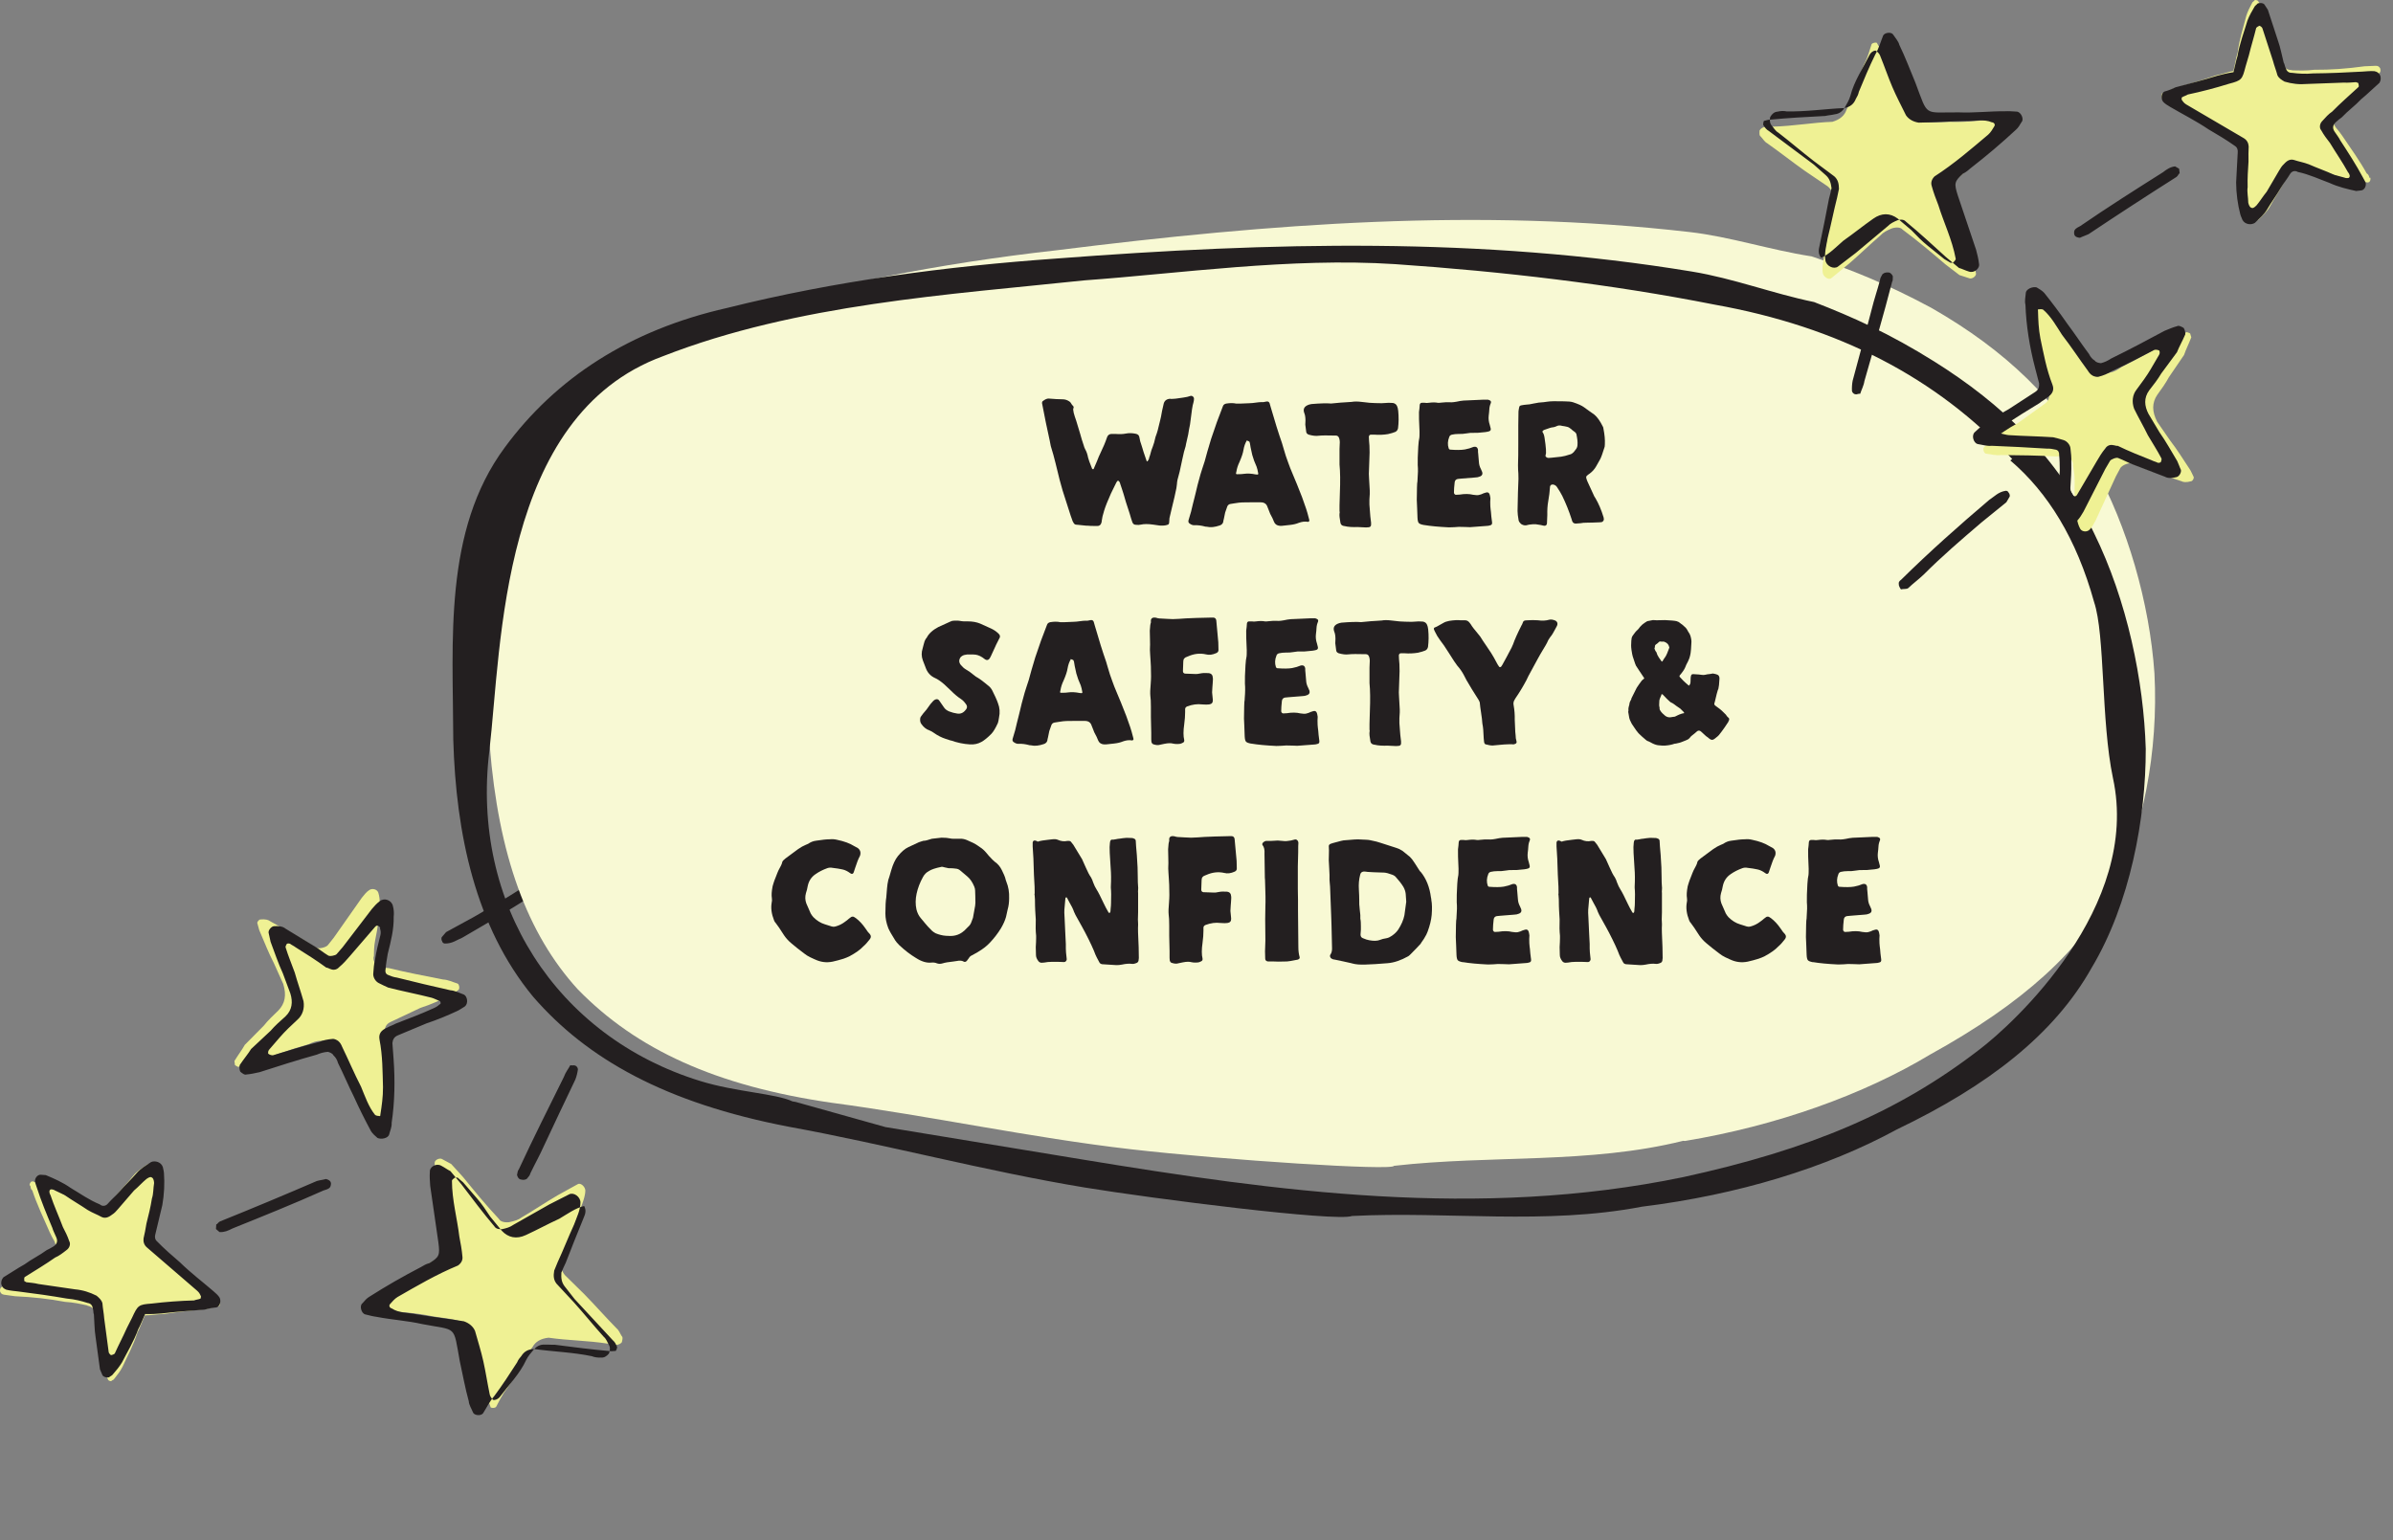
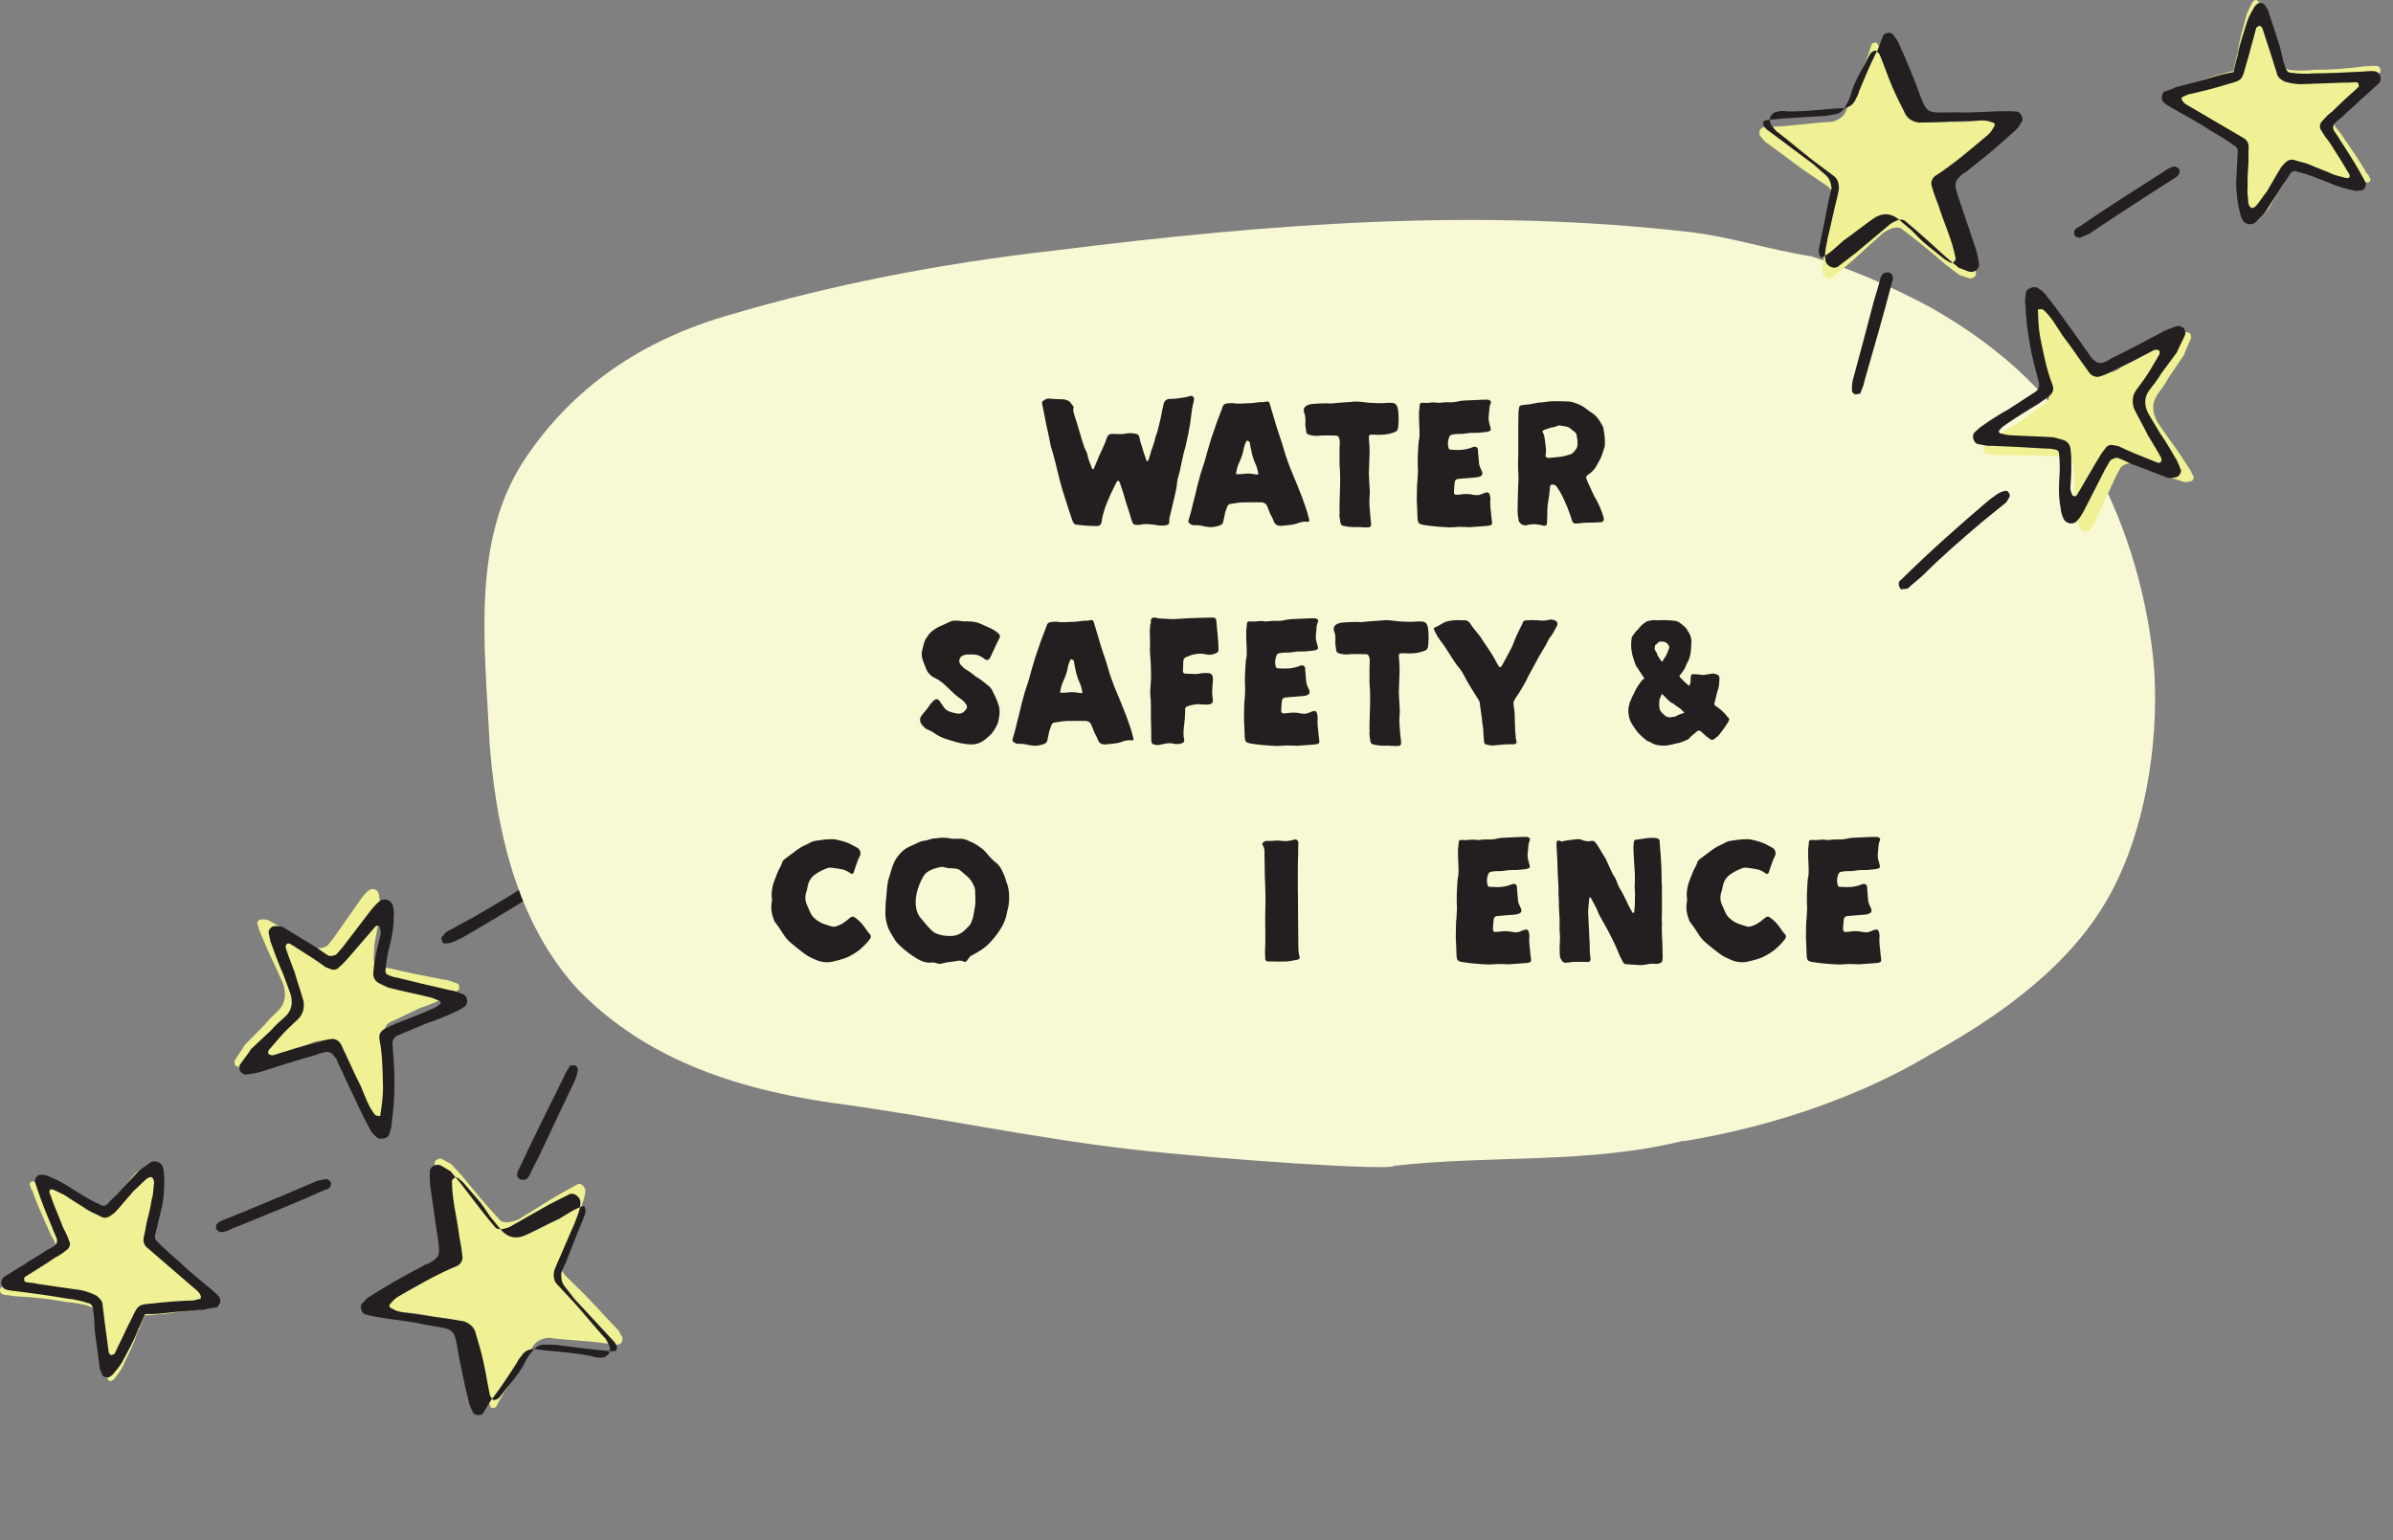
<svg xmlns="http://www.w3.org/2000/svg" xmlns:ns1="http://sodipodi.sourceforge.net/DTD/sodipodi-0.dtd" xmlns:ns2="http://www.inkscape.org/namespaces/inkscape" id="Layer_1" data-name="Layer 1" viewBox="0 0 941.84 606.33" version="1.1" ns1:docname="Benefits-02.svg" ns2:version="1.0.1 (3bc2e813f5, 2020-09-07)">
  <rect x="0" y="0" width="941.84" height="606.33" fill="#808080" stroke="none" />
  <ns1:namedview pagecolor="#ffffff" bordercolor="#666666" borderopacity="1" objecttolerance="10" gridtolerance="10" guidetolerance="10" ns2:pageopacity="0" ns2:pageshadow="2" ns2:window-width="1920" ns2:window-height="1009" id="namedview69" showgrid="false" ns2:zoom="1.106345" ns2:cx="424.82228" ns2:cy="303.16501" ns2:window-x="1912" ns2:window-y="-8" ns2:window-maximized="1" ns2:current-layer="Layer_1" />
  <defs id="defs4">
    <style id="style2">
      .cls-1 {
        opacity: .2;
      }

      .cls-1, .cls-2, .cls-3 {
        stroke-width: 0px;
      }

      .cls-1, .cls-3 {
        fill: #dee229;
        isolation: isolate;
      }

      .cls-2 {
        fill: #231f20;
      }

      .cls-3 {
        opacity: .5;
      }
    </style>
  </defs>
  <g id="g10">
    <path class="cls-3" d="M171.08,457.79c-.13-1.06,1.64-2.06,2.76-1.64l3.76,2.03,4.68,5.16c4.44,5.45,8.88,10.91,14.16,16.54.36.77,1.79,1.43,3.92,1.2,2.36-.52,3.66-.92,4.9-1.86,4.54-2.63,9.77-6.15,14.3-8.78l7.83-4.33c1-.65,2.79.78,2.99,2.38.03,2.42-1.24,5.25-2.22,8.31-2.08,5.07-3.86,10.37-5.93,15.43l-1.21,3.36-.23.29c-.21,2.71.29,4.55,1.55,6.03l7.67,7.54c4.31,4.39,8.39,9.08,12.71,13.46.9.72,1.33,2.02,1.99,3.02.6.47.2,1.59.03,2.42-.47.59-1.23.94-2.3,1.05s-1.9-.07-3.02-.49c-8.25-1.28-16.07-1.27-23.49-2.37-3.19.34-5.19,1.62-6.3,3.63-.7.88-1.17,1.47-1.8,2.88l.23-.29c-2.68,4.59-5.58,9.47-8.56,13.82-1.87,2.35-3.14,5.18-4.24,7.18-.47.59-1.83.46-2.13.22-.49-1.83-1.46-3.08-1.89-4.38-1.72-5.2-2.9-10.46-4.38-15.96-3.42-14.72-1.63-13.29-16.47-15.49-6.65-1.45-12.87-1.61-18.63-2.34l-4.69-.85c-.83-.18-1.32-2.01-1.09-2.31l.23-.29c.94-1.18,1.64-2.06,2.4-2.41,6.23-4.16,13-8.37,20.3-12.64l2.77-1.64.53-.05c4.23-2.87,4.64-3.99,3.69-9.54l-4.4-22.69c-.26-2.13-.46-3.72-.42-5.61h0ZM101.26,363.39c-.07-.53.64-1.41,1.17-1.47,2.13-.22,3.26.2,3.86.67l12.16,6.79,5.55,3.45c1.19.95,4.32.08,5.03-.8l2.34-2.94,11.03-15.7c.94-1.18,1.87-2.35,2.87-2.99,1.23-.94,3.19-.34,3.62.96s.62,2.9.52,4.25c.05,4.84-.73,9.5-1.74,14.45-.51,2.48-.48,4.9-.52,6.79l-.06-.53c-.34,1.65.39,3.19,1.82,3.84,1.13.42,2.26.84,4.16.91,6.95,1.69,14.14,3.09,21.32,4.48,1.9.07,3.62.96,5.59,1.56.83.18,1.09,2.31.32,2.65-1,.65-2.23,1.58-3,1.93-4.06,2.05-7.9,3.8-11.79,5.01l-11.73,5.55c-1.53.7-2.46,1.87-2.44,4.29l.78,6.38c.87,9.33,1.38,17.89.16,25.56l.3.24c-.1,1.36-.74,2.77-.84,4.13-.17.82-1.7,1.52-3.13.87-.9-.71-1.79-1.43-2.16-2.2-2.72-4.56-5.13-8.88-7.62-13.73-2.42-4.32-4.6-8.94-7.02-13.26l.07.53c-.43-1.3-1.16-2.84-2.05-3.55-.66-1.01-1.56-1.72-2.93-1.85l-.53.06c-1.9-.07-3.43.63-4.96,1.33-7.56,2.15-15.06,4.82-22.55,7.5-1.53.7-3.36,1.16-4.96,1.33l-.53.06c.23-.29,0,0-.9-.71l-.2-1.6c1.57-2.59,2.98-4.35,4.08-6.35l7.44-7.52c1.64-2.06,3.81-4.17,5.74-5.99,2.63-2.7,3.31-6.01,1.96-10.44l-3.7-8.22c-2.12-4.09-3.7-8.22-5.59-12.6-.36-.77-.49-1.84-.92-3.13h-.02ZM13.09,465.04c.3.24.83.19,1.66.36,3.09,1.02,6.78,2.52,9.71,4.36,3.75,2.02,7.87,4.82,12.39,6.5l-.3-.24c1.49,1.19,3.62.96,4.79-.51,1.4-1.76,3.1-3.29,4.51-5.05,2.1-2.64,4.51-5.05,6.61-7.7,1.4-1.76,3.17-2.76,5.4-4.34,1-.64,2.43.01,2.86,1.32l.23-.29c.07.53.43,1.3.56,2.37.22,4.02.44,8.03-.33,12.69-.61,3.84-1.22,7.67-2.06,11.79-.34,1.65.39,3.19,1.28,3.9,3.06,2.91,6.34,5.52,9.63,8.14,4.55,4.1,9.56,7.61,14.05,11.17,1.2.95,2.09,1.66,2.45,2.43s-.04,1.89-.27,2.19c-1.6.17-3.43.63-4.73,1.04-5.86.62-11.72,1.24-17.28,2.09-2.43-.02-4.79.5-7.22.49-1.27,2.83-1.84,4.77-2.95,6.77-1.54,5.01-3.98,9.3-5.89,13.55-.87,1.71-2.04,3.17-3.44,4.94,0,0-.77.35-1,.65-.53.05-1.13-.42-1.13-.42l-1.09-2.31.07.53-2.39-12.94c-.62-2.89-.72-5.85-1.11-9.04l-.07-.53c-.3-.24.1-1.36-.56-2.36l.06.53c-.2-1.59-1.45-3.08-3.35-3.15l.53-.06c-3.32-.72-5.82-1.27-9.08-1.47-6.35-1.21-12.64-1.89-19.69-2.22l-4.39-.61c-.83-.18-1.13-.42-1.5-1.19-.07-.53-.13-1.07.34-1.65,3-1.93,5.47-3.81,8.24-5.45,2.7-2.17,6-3.86,8.7-6.03l2.77-1.64c1.7-1.52,2.34-2.94,1.25-5.24-.66-1.01-1.39-2.55-1.76-3.32-2.61-5.92-5.16-11.3-6.87-16.5-.6-.48-.66-1.01-.79-2.07l-.23.29-.06-.53c.17-.83.64-1.41,1.47-1.23h-.02Z" id="path6" style="fill:#eff194;fill-opacity:1;opacity:1" />
    <path class="cls-2" d="M177.29,460.98l4.31,5.18c4.34,5.7,8.41,11.16,13,16.58.6,1,1.92,1.17,2.96,1.09,1.8-.4,3.08-.75,4.33-1.63l14.32-8.12c2.53-1.23,5.29-2.75,7.82-3.98,1.77-.92,4.52.98,4.43,3.34-.05,2.88-1.42,5.6-2.51,8.56-2.26,4.88-4.23,10-6.49,14.87l-1.33,3.24c-.37,2.12-.25,3.68.9,5.16l6.83,7.35c3.99,4.42,7.74,9.11,11.73,13.53,1.12.96,1.47,2.25,2.07,3.25s.43,2.32,0,3.4c-.96,1.12-1.97,1.72-3.29,1.55-1.04.08-2.36-.09-3.44-.53-7.44-1.55-15.05-1.77-22.45-2.79-2.36-.09-4.13.83-5.3,2.74-.72.84-1.2,1.4-1.65,2.48-2.82,4.39-5.87,9.07-8.97,13.22-1.93,2.24-3.06,4.67-4.47,6.87-.96,1.12-3.61.79-3.97-.49-.63-1.53-1.51-2.77-1.63-4.33-1.42-5.13-2.33-10.29-3.52-15.7-2.64-14.46-.88-11.97-14.69-14.62-6.12-1.38-12.17-1.72-18.01-2.86-1.32-.16-2.92-.57-4.52-.97-1.6-.41-2.35-3.49-1.11-4.37.96-1.12,1.69-1.96,2.69-2.56,6.5-4.14,13.28-8.04,20.34-11.7,1-.6,2-1.2,3.28-1.55,4.01-2.39,4.22-3.19,3.59-8.12-1.06-7.25-2.16-15.02-3.22-22.27-.15-2.08-.27-3.64-.14-5.49-.15-2.08,2.61-3.6,4.53-2.43,1.36.69,2.2,1.41,3.56,2.09h.03ZM229.92,474.69c-3.43.82-6.45,3.06-9.79,5.03-4.5,2.05-8.68,4.37-13.17,6.42-3.65,1.7-6.9,1.05-9.46-1.69-1.61-1.93-2.9-3.58-4.51-5.51-1.66-2.5-3.31-5.01-5.24-7.21-1.92-2.2-3.53-4.13-5.45-6.32l-2.19-1.89c-.58.04-.89-.23-1.16.08s-1.11.66-1.07,1.24c.02,7.56,2.05,14.7,2.91,21.91.5,2.59.99,5.17,1.23,8.06.09,1.16-.4,2.36-1.78,3.32-8.46,3.48-16.24,8.08-23.76,12.38-1.11.66-2.18,1.89-2.98,2.82-.53.62-.17,1.47.72,1.7,2.77,1.85,6.24,1.61,9.5,2.26,6.2,1.04,12.66,1.76,18.86,2.79,2.1.73,3.66,2.08,4.38,3.78,1.21,4.29,2.39,7.99,3.28,12,.9,4.01,1.54,8.33,2.49,12.92.05.58.72,1.7,1.35,2.24.89.23,2-.43,2.54-1.04,3.68-4.91,8-9.27,10.48-14.68.75-1.51,1.82-2.74,2.88-3.98,1.07-1.24,2.45-2.2,4.5-2.05,1.16-.08,2.63.11,3.79.03,7.36.95,14.71,1.91,22.33,2.56l1.74-.12c.27-.31.76-1.5.44-1.77-.36-.85-.72-1.7-1.66-2.5-4.78-5.2-9.88-10.68-14.97-16.15l-3.89-4.97c-1.3-1.66-1.44-3.39-1.31-5.44.49-1.2.98-2.39,1.73-3.9,2.17-5.68,4.6-11.65,7.03-17.64.49-1.2,1.24-2.7.21-4.67h0ZM224.46,419.29c.8.21,1.56-.12,1.84.13.8.2,1.12.96,1.16,1.49-.17,1.32-.57,2.92-1.01,4-4.31,8.96-8.38,17.63-12.45,26.31-1.57,3.52-3.42,6.8-5.24,10.59-.2.8-.68,1.36-1.41,2.2-1,.6-1.8.4-2.61.19-.8-.2-1.43-1.73-1.19-2.01.2-.8.16-1.32.64-1.88,5.64-12.19,11.81-24.42,17.73-36.38.65-1.88,1.85-3.28,2.54-4.64h0ZM98.88,412.86c2.69-2.56,5.14-4.83,7.59-7.1,1.69-1.96,3.9-3.95,5.86-5.67,2.69-2.55,2.98-5.72,1.95-9.04-.99-2.81-1.95-5.09-2.94-7.9-1.87-4.05-3.22-8.14-4.85-12.47-.35-1.28-.43-2.32-.79-3.61-.08-1.04,1.13-2.44,2.17-2.51,1.56-.12,3.4.01,4.52.98l11.51,7c1.92,1.17,3.31,2.37,5.23,3.54.56.48,2.88.05,3.36-.51.72-.84,1.69-1.96,2.41-2.79l11.46-14.98c.96-1.12,1.93-2.24,3.17-3.12,1.73-1.43,4.69-.34,5.12,1.98.36,1.28.47,2.84.3,4.16.11,4.97-1.11,9.76-2.33,14.56-.37,2.12-.73,4.24-.86,6.08-.2.8-.13,1.84.95,2.28,1.08.45,2.16.89,3.48,1.05,7.2,1.83,14.12,3.41,21.04,4.99,1.84.13,3.48,1.05,5.36,1.7,1.36.68,1.83,3.53.35,4.69-1,.6-2.25,1.47-3.01,1.79-4.05,1.87-7.86,3.46-11.94,4.81l-11.42,4.77c-1.52.64-1.97,1.71-2.13,3.04l.46,6.24c.61,8.33.47,16.98-.76,25.18.12,1.57-.57,2.92-.97,4.52-.41,1.6-3.25,2.07-4.61,1.39-.84-.72-1.96-1.69-2.56-2.69-2.43-4.53-4.58-8.82-6.76-13.63-2.15-4.29-4.06-8.86-6.2-13.15-.36-1.28-.95-2.28-1.79-3.01-.32-.76-1.4-1.21-2.2-1.41-1.56.12-2.84.47-4.37,1.11-7.69,2.14-15.11,4.52-22.52,6.9-1.8.4-3.61.79-5.17.91-.76.32-1.88-.65-2.44-1.13-.32-.76-.4-1.8-.19-2.6,1.65-2.48,3.34-4.43,4.5-6.35h.02ZM85.13,481.92c.52-.04.72-.84,1.49-1.16,12.71-5.12,25.65-10.53,38.08-15.9,1.28-.36,2.32-.43,3.6-.79.8.2,1.88.65,1.96,1.69.04.52-.16,1.32-.4,1.6-.72.84-1.76.91-2.53,1.23-11.91,5.33-23.85,10.13-35.8,14.94-1.77.92-3.29,1.55-5.13,1.43l-1.4-1.2c-.04-.52.16-1.32.12-1.84h0ZM57.11,517.23c-1.13,2.44-1.77,4.32-2.7,5.96-1.74,4.84-4.31,8.96-6.37,13.03-1.17,1.92-2.37,3.31-3.82,4.99-.24.28-1,.6-1.24.88-.76.32-2.36-.09-2.68-.85l-.96-2.29c-.59-4.4-1.14-8.29-1.72-12.69-.47-2.85-.42-5.73-.66-8.85-.32-.76-.11-1.56-.43-2.32-.08-1.04-.67-2.05-1.99-2.21-2.68-.85-5.08-1.46-8.24-1.75-6.36-1.1-12.45-1.96-19.05-2.78-1.32-.17-3.16-.29-4.76-.7-1.08-.44-1.64-.92-1.99-2.21-.08-1.04.13-1.84.85-2.68,3.01-1.79,5.5-3.54,8.26-5.06,2.73-2.03,6.02-3.59,8.75-5.62.76-.32,1.76-.92,2.77-1.51,1.24-.88,1.69-1.96,1.05-3.48-.63-1.53-1.23-2.53-1.59-3.81-2.23-5.33-4.45-10.66-6.16-16.04-.32-.76-.36-1.28-.67-2.04-.12-1.56,1.09-2.96,2.41-2.79.52-.04,1.32.16,1.84.13,3.24,1.33,6.76,2.9,9.79,5.04,3.56,2.09,7.15,4.71,11.47,6.48,1.12.96,2.4.61,3.12-.23,1.45-1.68,3.17-3.11,4.62-4.79,2.17-2.51,4.62-4.79,6.79-7.31,1.45-1.68,3.45-2.87,5.7-4.35,1.52-.63,3.92-.03,4.6,2.02.04.52.36,1.28.43,2.32.31,4.17.09,8.37-.64,12.61-1.01,4-1.78,7.72-2.8,11.72-.2.8-.13,1.84.71,2.56,2.84,2.93,5.91,5.58,8.99,8.23,4.23,4.14,8.94,7.71,13.14,11.33,1.12.96,1.96,1.69,2.55,2.69.64,1.52-.01,3.4-1.29,3.76-1.56.12-3.36.51-4.65.87-5.73.42-11.45.85-16.9,1.51-2.08.15-4.16.31-6.53.22h0ZM110.06,408.38l-4.1,4.75c-.48.56-.45,1.08-.41,1.6.56.48,1.36.68,1.88.65,5.89-1.74,12.02-3.76,18.19-5.27,1.52-.64,3.33-1.03,5.41-1.19.52-.04,1.6.4,2.16.89.84.73,1.16,1.49,1.48,2.25,2.47,5.05,4.69,10.38,7.43,15.68,1.59,3.81,2.94,7.9,5.53,11.11.28.24,1.08.44,1.6.41.28.24.52-.04.48-.56.53-3.44,1.06-6.88,1.03-10.81-.18-6.01-.12-12.29-1.38-18.74-.43-2.32.77-3.72,3.06-4.68,1-.6,2.28-.95,3.29-1.55,5.09-1.95,10.18-3.89,14.99-6.08.76-.32,1.77-.92,2.25-1.47.52-.04.48-.56.48-.56-.04-.52-.32-.76-.32-.76-1.08-.44-2.44-1.13-3.24-1.33-5.6-1.42-11.44-2.56-17.04-3.98-1.08-.45-2.44-1.13-3.8-1.81-1.36-.69-2.28-2.45-2.11-3.77.13-1.84.25-3.68.66-5.28.53-3.44,1.34-6.64,2.15-9.84.2-.8.13-1.84-.19-2.61.24-.28-.04-.52-.32-.76-.56-.48-1.08-.45-1.56.12l-9.88,11.46c-1.45,1.68-2.65,3.07-4.38,4.51-.73.84-2.01,1.2-3.09.75-.8-.2-1.36-.68-1.88-.64-3.88-2.86-7.99-5.43-12.1-8.01-.56-.48-1.64-.93-2.2-1.41-.8-.2-1.32-.16-1.53.63,0,0-.24.28-.2.8,1.03,3.33,2.3,6.37,3.61,9.94,1.07,3.84,2.38,7.41,3.45,11.26.47,2.84-.37,5.52-2.34,7.24-2.45,2.28-4.9,4.55-7.07,7.07h.01ZM9.72,502.67c-.24.28-.21.8-.17,1.32-.24.28.56.48.84.72,1.32.16,3.16.29,4.76.7l14.29,2.08c3.16.29,5.84,1.14,8.56,2.51,1.12.96,1.96,1.69,2.31,2.97.15,2.08.55,3.88.7,5.97l1.76,13.22c.04.52.6,1,.88,1.24.52-.04,1.28-.36,1.52-.64,1.57-3.52,3.19-6.52,4.76-10.04l2.06-4.08c2.26-4.88,2.5-5.15,7.71-5.54,5.45-.66,11.17-1.09,16.66-1.23.76-.32,1.81-.39,2.56-.71l.2-.8c-.32-.76-.63-1.53-1.47-2.25-2.8-2.41-5.87-5.06-8.94-7.71l-10.9-9.4c-1.12-.96-1.48-2.25-1.31-3.57.41-1.6.78-3.72,1.14-5.85.81-3.2,1.62-6.4,2.15-9.84.65-1.88.49-3.96.86-6.08-.04-.52-.12-1.56-.68-2.04s-1.08-.44-2.32.43c-1.73,1.43-3.17,3.11-4.9,4.55l-6.27,7.27c-.72.84-1.45,1.68-2.45,2.28-1.48,1.15-2.76,1.51-4.13.83-1.64-.93-3.52-1.57-5.44-2.74-2.76-1.89-6.03-3.74-9.07-5.87-1.36-.68-2.44-1.13-3.8-1.81-.28-.24-1.08-.45-1.6-.41-.76.32-.69,1.36-.09,2.36,1.35,4.09,3.22,8.14,4.85,12.47.91,1.76,1.83,3.53,2.5,5.57.6,1.01.19,2.61-1.05,3.48-1.48,1.16-2.97,2.31-4.49,2.95-3.73,2.63-7.74,5.02-11.99,7.69h0ZM222.58,340.67c.32.76.64,1.52.43,2.32.04.52-.44,1.08-1.2,1.4-12.96,8.81-26.24,16.86-39.79,24.66-2.29.95-4.01,2.39-6.9,2.34-.52.04-1.08-.45-1.12-.96-.28-.24-.36-1.29-.12-1.57l1.69-1.96c3.77-2.11,7.3-3.94,11.07-6.05,8.78-5.09,17.57-10.19,26.03-16.05,2.25-1.48,4.77-2.71,7.02-4.18.76-.32,1.84.13,2.88.05h0Z" id="path8" />
  </g>
  <path class="cls-1" d="M712.91,100.88c15.51,5.17,29.67,10.85,47.26,20.31,29.61,16.93,49.87,36.82,64.27,62.8,12.8,23.09,21.58,53.15,23.51,81.06,1.63,30.59-4.6,62.3-16.18,84.6-12.46,24.24-35.49,45.23-71.94,65.34-26.31,15.88-60.58,28.15-96.69,34.12l-.64-.07c-37.14,9.24-75.36,5.5-113.87,9.85-.23,2-66.1-2.21-103.6-6.53-39.42-4.54-79.01-13.15-117.71-18.29-45.62-6.61-76.82-21-99.86-44.6-20.02-21.89-31.27-52.9-34.7-95.86-1.9-39.4-7.46-80.57,13.61-112.59,18.71-28.23,46.04-47.38,81.99-57.42,38-11.16,80.22-19.81,127.86-25.13,84.31-10.54,165.55-16.73,248.83-7.13,15.89,1.83,31.4,7,47.86,9.56v-.02Z" id="path12" style="fill:#f8f9d4;fill-opacity:1;opacity:1" />
-   <path class="cls-2" d="M713.94,118.87c15.24,5.91,29.74,12.38,47.38,23.44,26.45,16.6,48.35,37.21,62.83,67.47,13.12,26.64,19.58,58.31,20.38,84.97.06,27.21-6.13,60.87-21.34,86.26-14.68,26.14-40.7,46.34-76.61,63.55-27.79,15.15-62.61,25.75-100.34,30.41-38.18,7.32-76.17,1.74-114.1,3.66-6.23,2.37-78.65-6.84-105.17-11.2-39.15-6.45-78.28-16.97-116.69-23.96-48.4-9.33-79.27-26.66-100.53-51.23-22.7-27.54-30.3-64.16-31.35-101.05-.1-38.79-3.97-82.27,20.23-115.01,20.06-27.3,49.13-46.31,87.52-54.96,42.62-10.67,86.36-16.39,129.68-19.46,84.73-6.45,166.79-8.58,250.14,5.14,16.41,2.7,31.66,8.62,47.97,11.98h0ZM549.07,103.97c-41.07-2.68-84.93,3.7-122.33,6.39-52.8,5.59-113.08,9.26-165.76,29.83-64.18,23.44-63.52,114-68.38,155.36-7.29,60.01,26.23,112.46,83.02,129.96,14.2,4.38,29.68,4.89,36.3,8.02l1.26.21,35.34,9.9,77.03,12.68c77.04,12.68,156.3,23.69,236.86,7.03,49.78-10.85,84.62-25.52,116.57-50.18,13.33-10.05,63.72-56.16,52.63-106.96-4.72-22.54-3.06-56.26-7.41-69.23-6.92-24.94-18.19-43.12-32.98-55.75l.74-.56c-29.74-32.1-68.6-52.09-117.11-60.76-40.83-8.08-83.46-13.05-125.79-15.94h0Z" id="path14" />
  <g id="g20">
    <path class="cls-3" d="M777.69,107.48c.32,1.02-1.24,2.32-2.42,2.11l-4.06-1.31-5.53-4.23c-5.35-4.56-10.71-9.12-16.91-13.72-.49-.69-2.02-1.08-4.08-.47-2.23.93-3.43,1.57-4.48,2.71-3.99,3.41-8.5,7.81-12.48,11.22l-6.92,5.67c-.87.82-2.89-.26-3.37-1.8-.46-2.37.28-5.39.68-8.58,1.13-5.36,1.92-10.89,3.05-16.25l.58-3.52.18-.33c-.29-2.71-1.1-4.42-2.61-5.65l-8.9-6.03c-5.03-3.54-9.89-7.41-14.93-10.95-1.01-.54-1.67-1.74-2.5-2.62-.67-.36-.48-1.53-.46-2.37.35-.66,1.05-1.15,2.07-1.45,1.03-.3,1.88-.27,3.06-.06,8.35-.23,16.04-1.66,23.53-1.91,3.08-.91,4.82-2.53,5.54-4.7.53-.99.88-1.65,1.25-3.16l-.18.33c1.8-5,3.78-10.32,5.92-15.14,1.42-2.65,2.16-5.66,2.88-7.83.35-.66,1.72-.78,2.06-.61.82,1.71,1.99,2.76,2.64,3.96,2.63,4.81,4.74,9.77,7.19,14.91,6.02,13.86,4,12.78,18.99,12.27,6.8.23,12.95-.74,18.74-1.06h4.77c.85.02,1.67,1.73,1.49,2.06l-.18.33c-.71,1.33-1.24,2.32-1.93,2.8-5.38,5.21-11.28,10.58-17.69,16.1l-2.43,2.11-.51.15c-3.64,3.59-3.84,4.76-1.9,10.05l8.42,21.52c.64,2.05,1.12,3.58,1.42,5.44h.01ZM863.4,187.73c.16.51-.37,1.51-.89,1.66-2.05.6-3.24.4-3.92.03l-13.18-4.49-6.08-2.39c-1.34-.72-4.27.7-4.8,1.69l-1.77,3.31-8.01,17.43c-.71,1.33-1.42,2.65-2.28,3.46-1.04,1.15-3.08.91-3.74-.29s-1.13-2.74-1.28-4.09c-.93-4.75-1-9.47-.9-14.53.05-2.53-.41-4.9-.71-6.77l.16.51c.04-1.68-.96-3.06-2.48-3.45-1.19-.21-2.37-.42-4.25-.14-7.14-.41-14.46-.49-21.78-.56-1.88.27-3.74-.29-5.78-.53-.85-.03-1.49-2.07-.8-2.55.87-.82,1.91-1.96,2.6-2.44,3.63-2.75,7.08-5.16,10.69-7.06l10.54-7.57c1.38-.97,2.09-2.29,1.63-4.66l-1.92-6.14c-2.54-9.02-4.59-17.35-4.77-25.11l-.34-.18c-.14-1.35.23-2.86.08-4.21.02-.84,1.4-1.81,2.92-1.42,1.01.54,2.02,1.08,2.52,1.77,3.49,3.99,6.65,7.81,9.97,12.13,3.16,3.82,6.14,7.96,9.29,11.78l-.16-.51c.66,1.2,1.65,2.58,2.66,3.12.84.87,1.85,1.41,3.21,1.29l.52-.15c1.88-.27,3.26-1.24,4.64-2.2,7.05-3.47,13.94-7.46,20.83-11.44,1.38-.96,3.1-1.75,4.64-2.2l.51-.15c-.18.33,0,0,1.01.54l.48,1.53c-1.08,2.83-2.14,4.82-2.86,6.98l-5.96,8.74c-1.24,2.32-2.99,4.79-4.57,6.93-2.1,3.13-2.17,6.5-.04,10.62l5.13,7.42c2.82,3.64,5.13,7.42,7.77,11.39.49.69.82,1.72,1.47,2.92v-.02ZM931.77,71.84c-.34-.18-.85-.03-1.7-.06-3.23-.45-7.12-1.25-10.33-2.54-4.06-1.31-8.61-3.32-13.36-4.15l.33.18c-1.68-.9-3.74-.29-4.62,1.37-1.06,1.99-2.46,3.79-3.52,5.78-1.59,2.98-3.52,5.78-5.11,8.76-1.06,1.99-2.62,3.29-4.53,5.24-.87.81-2.39.43-3.05-.78l-.18.33c-.16-.51-.66-1.2-.98-2.23-.94-3.91-1.89-7.82-1.96-12.54-.09-3.88-.18-7.76-.1-11.97.04-1.68-.96-3.07-1.97-3.61-3.53-2.31-7.23-4.29-10.94-6.26-5.21-3.21-10.78-5.76-15.83-8.45-1.35-.72-2.36-1.26-2.85-1.95-.5-.69-.31-1.87-.13-2.2,1.54-.45,3.26-1.24,4.46-1.87,5.65-1.67,11.3-3.33,16.62-5.18,2.39-.42,4.62-1.36,7.01-1.79.74-3.01.95-5.02,1.68-7.19.61-5.21,2.24-9.87,3.35-14.39.55-1.84,1.43-3.49,2.49-5.48,0,0,.69-.49.87-.82.51-.15,1.19.21,1.19.21l1.49,2.07-.16-.51,4.69,12.3c1.14,2.73,1.76,5.62,2.72,8.69l.16.51c.34.18.14,1.35.97,2.22l-.16-.51c.48,1.53,1.98,2.76,3.86,2.49l-.51.15c3.4.11,5.95.2,9.19-.2,6.47.05,12.78-.42,19.77-1.37l4.43-.19c.85.03,1.19.21,1.69.9.16.51.32,1.03-.03,1.69-2.6,2.44-4.69,4.73-7.12,6.84-2.27,2.62-5.21,4.88-7.47,7.5l-2.43,2.11c-1.4,1.81-1.77,3.31-.28,5.38.83.87,1.83,2.26,2.33,2.95,3.63,5.35,7.11,10.19,9.74,14.99.68.36.83.87,1.16,1.89l.18-.33.16.51c-.02.84-.37,1.51-1.22,1.48v.03Z" id="path16" style="opacity:1;fill:#eff194;fill-opacity:1" />
    <path class="cls-2" d="M771.01,105.46l-5.17-4.32c-5.3-4.82-10.29-9.45-15.78-13.96-.77-.88-2.1-.8-3.11-.54-1.7.71-2.9,1.3-3.96,2.38l-12.62,10.57c-2.26,1.67-4.71,3.66-6.97,5.33-1.57,1.22-4.62-.14-4.96-2.48-.47-2.85.38-5.76.92-8.87,1.34-5.2,2.36-10.6,3.7-15.8l.72-3.43c-.02-2.15-.42-3.66-1.82-4.92l-8.04-6c-4.72-3.62-9.26-7.57-13.98-11.19-1.27-.75-1.85-1.95-2.63-2.82-.77-.88-.84-2.21-.6-3.35.75-1.27,1.63-2.04,2.96-2.12,1.01-.26,2.34-.34,3.48-.1,7.6.18,15.12-.98,22.58-1.3,2.34-.34,3.91-1.56,4.71-3.66.56-.95.93-1.59,1.17-2.74,1.98-4.83,4.14-9.98,6.43-14.62,1.49-2.55,2.17-5.15,3.15-7.57.75-1.27,3.41-1.43,3.99-.23.9,1.39,1.98,2.45,2.38,3.97,2.33,4.79,4.15,9.71,6.29,14.81,5.2,13.75,3.03,11.62,17.08,11.73,6.27.26,12.28-.5,18.23-.44,1.33-.08,2.98.03,4.62.14,1.65.11,2.94,3.01,1.88,4.1-.75,1.27-1.31,2.23-2.18,3-5.65,5.25-11.61,10.31-17.89,15.18-.88.77-1.75,1.54-2.95,2.12-3.52,3.08-3.57,3.9-2.07,8.63,2.35,6.94,4.83,14.38,7.18,21.32.53,2.02.92,3.54,1.13,5.37.53,2.02-1.92,4.01-4.02,3.21-1.46-.43-2.41-.99-3.88-1.42l.03.02ZM716.77,101.47c3.22-1.42,5.8-4.17,8.72-6.71,4.05-2.83,7.75-5.86,11.8-8.69,3.28-2.33,6.6-2.28,9.6-.05,1.93,1.61,3.5,3,5.43,4.61,2.08,2.16,4.16,4.33,6.45,6.14,2.29,1.82,4.22,3.42,6.5,5.23l2.49,1.46c.56-.14.92.07,1.13-.28s.97-.85.83-1.41c-1.39-7.44-4.67-14.09-6.82-21.03-.96-2.45-1.91-4.91-2.66-7.71-.3-1.12-.04-2.39,1.15-3.59,7.69-4.95,14.52-10.88,21.14-16.46.98-.85,1.8-2.25,2.42-3.31.41-.7-.1-1.47-1.01-1.54-3.06-1.32-6.43-.46-9.75-.51-6.28.1-12.77.55-19.05.65-2.19-.34-3.98-1.39-4.99-2.92-1.97-4-3.79-7.42-5.4-11.21-1.61-3.78-3.02-7.92-4.78-12.26-.15-.56-1.01-1.54-1.73-1.96-.92-.07-1.89.78-2.31,1.48-2.74,5.49-6.19,10.56-7.66,16.33-.47,1.62-1.29,3.02-2.12,4.43s-2.01,2.61-4.05,2.83c-1.12.29-2.6.37-3.73.65-7.41.39-14.81.78-22.43,1.52l-1.69.43c-.21.35-.47,1.62-.11,1.83.51.77,1.01,1.54,2.08,2.16,5.64,4.26,11.64,8.72,17.64,13.18l4.73,4.19c1.58,1.39,2.02,3.08,2.27,5.11-.26,1.27-.53,2.53-1,4.15-1.11,5.97-2.42,12.29-3.74,18.62-.26,1.26-.73,2.88.63,4.63h.02ZM732.14,154.98c-.82-.06-1.51.39-1.83.21-.82-.06-1.27-.75-1.41-1.25-.08-1.33.04-2.97.28-4.12,2.63-9.59,5.06-18.85,7.5-28.12.91-3.74,2.14-7.3,3.24-11.36.06-.83.43-1.46.99-2.42.88-.77,1.7-.71,2.53-.66.82.06,1.72,1.44,1.54,1.76-.05.82.08,1.33-.29,1.96-3.35,13.01-7.21,26.15-10.88,38.98-.3,1.96-1.23,3.56-1.66,5.02h-.01ZM856.81,138.65c-2.18,3-4.18,5.68-6.18,8.36-1.31,2.23-3.12,4.59-4.74,6.63-2.19,3-1.9,6.16-.29,9.25,1.48,2.58,2.83,4.66,4.32,7.24,2.57,3.65,4.63,7.42,7.02,11.39.58,1.2.84,2.21,1.42,3.4.27,1.01-.67,2.6-1.68,2.86-1.51.39-3.35.6-4.62-.14l-12.58-4.81c-2.1-.81-3.69-1.74-5.79-2.54-.64-.37-2.84.47-3.22,1.11-.56.95-1.31,2.23-1.87,3.18l-8.57,16.8c-.75,1.27-1.49,2.55-2.56,3.64-1.44,1.72-4.55,1.18-5.39-1.03-.58-1.2-.98-2.71-1.05-4.04-1-4.86-.67-9.8-.34-14.75-.02-2.16-.05-4.31-.25-6.14.06-.83-.21-1.83-1.35-2.07-1.14-.24-2.28-.48-3.61-.41-7.41-.5-14.5-.8-21.6-1.11-1.83.21-3.61-.41-5.58-.7-1.46-.43-2.44-3.14-1.19-4.55.88-.77,1.95-1.85,2.64-2.31,3.64-2.57,7.1-4.82,10.88-6.88l10.38-6.75c1.38-.9,1.63-2.04,1.55-3.37l-1.58-6.06c-2.11-8.08-3.52-16.62-3.8-24.9-.4-1.52.03-2.98.14-4.62.11-1.65,2.82-2.62,4.28-2.2.95.56,2.23,1.31,3,2.19,3.21,4.02,6.09,7.85,9.11,12.19,2.88,3.83,5.59,7.98,8.48,11.82.58,1.2,1.35,2.07,2.3,2.63.45.69,1.59.93,2.42.99,1.51-.39,2.71-.98,4.1-1.88,7.18-3.49,14.05-7.17,20.91-10.85,1.7-.71,3.4-1.43,4.92-1.82.69-.45,1.97.3,2.6.67.45.69.71,1.7.66,2.52-1.17,2.74-2.48,4.96-3.28,7.06h0ZM857.87,68.24c-.51.13-.56.95-1.25,1.41-11.57,7.33-23.33,14.99-34.59,22.51-1.2.58-2.21.84-3.4,1.43-.83-.06-1.97-.3-2.23-1.31-.13-.5-.08-1.33.11-1.65.56-.95,1.57-1.22,2.26-1.67,10.75-7.39,21.63-14.27,32.51-21.15,1.57-1.22,2.96-2.12,4.79-2.33l1.59.93c.13.51.08,1.33.21,1.84h0ZM879.05,28.46c.67-2.6.97-4.57,1.58-6.35.84-5.07,2.63-9.59,3.91-13.97.81-2.1,1.74-3.69,2.86-5.6.19-.32.88-.77,1.06-1.09.69-.45,2.34-.34,2.79.35l1.35,2.08c1.37,4.22,2.61,7.95,3.98,12.17.98,2.71,1.45,5.56,2.24,8.59.45.69.39,1.52.84,2.21.26,1.01,1.03,1.89,2.36,1.81,2.79.35,5.26.52,8.42.23,6.46-.06,12.6-.32,19.24-.7,1.33-.08,3.16-.29,4.81-.18,1.14.24,1.78.61,2.36,1.81.26,1.01.21,1.83-.35,2.79-2.63,2.3-4.77,4.48-7.22,6.47-2.32,2.49-5.27,4.61-7.59,7.1-.69.45-1.57,1.22-2.45,1.99-1.07,1.09-1.31,2.23-.41,3.61.9,1.39,1.67,2.26,2.25,3.46,3.15,4.84,6.3,9.68,8.95,14.66.45.69.58,1.2,1.03,1.89.39,1.51-.54,3.11-1.87,3.18-.51.13-1.33.08-1.83.21-3.42-.72-7.17-1.63-10.54-3.19-3.87-1.41-7.88-3.34-12.45-4.31-1.27-.75-2.47-.16-3.03.79-1.12,1.91-2.56,3.63-3.68,5.54-1.68,2.86-3.68,5.55-5.36,8.41-1.12,1.91-2.88,3.45-4.82,5.3-1.38.9-3.85.73-4.89-1.16-.13-.5-.58-1.2-.85-2.2-1.05-4.04-1.6-8.22-1.64-12.52.27-4.12.36-7.92.64-12.04.05-.82-.21-1.83-1.16-2.39-3.32-2.37-6.82-4.42-10.32-6.48-4.91-3.31-10.19-5.97-14.97-8.77-1.27-.75-2.23-1.31-3-2.19-.9-1.38-.6-3.35.59-3.93,1.51-.39,3.22-1.11,4.41-1.69,5.56-1.45,11.11-2.9,16.35-4.53,2.02-.53,4.04-1.06,6.38-1.4l.03.04ZM846.61,145.08l3.17-5.41c.37-.64.24-1.14.11-1.65-.64-.37-1.46-.43-1.97-.3-5.48,2.78-11.14,5.87-16.94,8.46-1.38.9-3.08,1.62-5.11,2.14-.51.13-1.65-.11-2.28-.48-.96-.56-1.41-1.25-1.86-1.95-3.34-4.52-6.49-9.37-10.14-14.08-2.25-3.46-4.32-7.24-7.45-9.93-.32-.19-1.14-.24-1.65-.11-.32-.19-.5.13-.37.64.1,3.48.2,6.96.94,10.82,1.26,5.88,2.34,12.07,4.74,18.18.85,2.21-.09,3.8-2.16,5.15-.88.77-2.07,1.35-2.95,2.12-4.66,2.83-9.31,5.67-13.65,8.69-.69.45-1.57,1.22-1.95,1.85-.5.13-.37.64-.37.64.13.51.45.69.45.69,1.14.24,2.6.67,3.43.72,5.76.38,11.71.45,17.48.84,1.15.24,2.6.67,4.06,1.1,1.46.43,2.68,2,2.76,3.33.21,1.83.42,3.67.31,5.32.1,3.48-.12,6.77-.34,10.07-.06.83.21,1.83.66,2.53-.19.32.13.5.45.69.64.37,1.14.24,1.51-.39l7.65-13.05c1.12-1.91,2.05-3.5,3.49-5.23.56-.96,1.76-1.54,2.9-1.29.82.05,1.46.43,1.96.29,4.33,2.11,8.84,3.9,13.35,5.69.64.37,1.78.61,2.42.99.83.06,1.33-.08,1.39-.9,0,0,.19-.32.05-.82-1.61-3.09-3.41-5.85-5.35-9.13-1.74-3.59-3.68-6.86-5.42-10.45-.98-2.71-.63-5.5,1-7.54,2-2.68,4-5.36,5.68-8.23h0ZM928.29,34.23c.19-.32.06-.82-.07-1.33.19-.32-.64-.37-.95-.56-1.33.08-3.16.29-4.81.18l-14.43.53c-3.16.28-5.95-.07-8.87-.92-1.27-.75-2.23-1.31-2.81-2.51-.53-2.02-1.24-3.72-1.77-5.74l-4.12-12.68c-.13-.51-.77-.88-1.09-1.07-.5.13-1.2.59-1.38.9-.91,3.74-1.96,6.98-2.87,10.73l-1.29,4.38c-1.34,5.2-1.52,5.52-6.58,6.84-5.24,1.64-10.79,3.09-16.16,4.22-.69.45-1.71.71-2.39,1.16l-.06.82c.45.69.9,1.39,1.85,1.95,3.19,1.87,6.69,3.92,10.19,5.97l12.42,7.28c1.27.75,1.86,1.94,1.94,3.27-.11,1.65-.09,3.8-.07,5.95-.22,3.29-.44,6.59-.34,10.07-.3,1.96.23,3.98.25,6.14.13.51.4,1.52,1.03,1.89s1.14.24,2.21-.85c1.44-1.72,2.56-3.63,4-5.36l4.85-8.28c.56-.95,1.12-1.91,2-2.68,1.25-1.4,2.45-1.99,3.91-1.56,1.78.61,3.74.91,5.84,1.71,3.05,1.36,6.61,2.59,9.98,4.14,1.46.43,2.6.67,4.06,1.1.32.19,1.15.24,1.65.11.69-.45.43-1.46-.34-2.34-2.06-3.78-4.63-7.42-7.02-11.39-1.22-1.57-2.44-3.14-3.47-5.03-.77-.88-.66-2.53.41-3.61,1.25-1.4,2.5-2.81,3.89-3.71,3.19-3.26,6.71-6.33,10.41-9.73h0ZM748.17,231.99c-.45-.69-.9-1.38-.85-2.21-.13-.5.24-1.14.93-1.59,11.16-11,22.76-21.31,34.69-31.44,2.08-1.35,3.52-3.08,6.36-3.55.5-.13,1.14.24,1.27.75.32.19.58,1.2.4,1.52l-1.31,2.23c-3.33,2.76-6.47,5.19-9.8,7.95-7.72,6.6-15.44,13.2-22.71,20.49-1.94,1.86-4.21,3.52-6.15,5.38-.69.45-1.83.21-2.84.47h.01Z" id="path18" />
  </g>
  <g id="g66">
    <path class="cls-2" d="M427.76,206.94c-1.67-.19-2.84-.31-3.51-.36l-.79-.07c-.38-.05-.69-.29-.93-.72-.19-.29-.31-.5-.36-.65l-.79-2.22-3.15-9.82c-.62-1.96-1.55-5.57-2.8-10.83-.62-2.49-1.1-4.23-1.43-5.23-.29-.72-.57-1.94-.86-3.66l-1.51-7.03-1.51-7.67c0-.38.07-.62.21-.72.96-.77,1.77-1.12,2.44-1.08.05,0,1.03.07,2.94.21.29,0,.71,0,1.25.04.55.02.97.04,1.25.04.91,0,1.77.26,2.58.79.29.19.48.36.57.5l.43.65c.05.14.17.3.36.47.19.17.31.32.36.47.1.05.1.23,0,.54s-.14.49-.14.54c.14.86.22,1.31.22,1.36.24.91.57,1.96,1,3.15l1.58,5.23c.33,1.29.81,2.84,1.43,4.66.05.29.21.72.5,1.29.53.91.91,2.01,1.15,3.3.1.53.62,1.98,1.58,4.37.14.14.26.21.36.21.19,0,.29-.07.29-.21l1.29-3.01c.57-1.48.96-2.39,1.15-2.72,1.29-2.68,2.2-4.83,2.72-6.45.29-.96.88-1.46,1.79-1.51h1.58c1.53.14,2.89.1,4.09-.14,1.19-.24,2.49-.22,3.87.07.91.14,1.41.67,1.51,1.58.1.81.38,1.86.86,3.15.1.24.19.55.29.93.05.33.6,2.01,1.65,5.02,0,.05.05.1.14.14l.14.07c.1,0,.14-.05.14-.14l.43-.65c.05-.24.13-.55.25-.93.12-.38.2-.62.25-.72.33-1.39.72-2.58,1.15-3.58.38-1.05.62-1.86.72-2.44.14-.76.41-1.62.79-2.58.24-.67.48-1.55.72-2.65l.65-2.65c.14-.43.38-1.63.72-3.59.38-1.67.6-2.63.65-2.87.33-1.15,1.17-1.77,2.51-1.86l.36.07c.19,0,.47,0,.82-.04s.68-.05.97-.07.55-.06.79-.11l2.26-.32c1.17-.17,2.07-.37,2.69-.61.33-.14.67-.1,1,.14s.5.55.5.93c0,.48-.07.98-.22,1.51-.19.57-.38,1.48-.57,2.72-.1.67-.23,1.67-.39,3.01-.17,1.34-.3,2.32-.39,2.94-.1.43-.23,1.08-.39,1.94-.17.86-.27,1.51-.32,1.94l-.86,3.8c0,.14-.05.41-.14.79-.43,1.24-.88,3.04-1.36,5.38s-.81,3.9-1,4.66c-.05.14-.11.37-.18.68s-.13.54-.18.68c-.43,1.34-.67,2.53-.72,3.58,0,.05-.07.57-.21,1.58-.38,1.96-.98,4.56-1.79,7.82l-.93,3.94c-.05.24-.07.57-.07,1s-.02.74-.07.93c-.1.43-.31.67-.65.72-.76.29-1.79.38-3.08.29-.48-.05-1.31-.17-2.51-.36-2.01-.29-3.63-.29-4.88,0-.57.14-1.22.17-1.94.07-.72,0-1.19-.36-1.43-1.08-.14-.33-.31-.84-.5-1.51-.24-.91-.66-2.25-1.25-4.02s-1.02-3.11-1.25-4.02c-.14-.53-.31-1.09-.5-1.69s-.41-1.27-.65-2.01c-.24-.74-.43-1.3-.57-1.69-.05-.29-.17-.6-.36-.93-.1-.14-.22-.26-.36-.36-.24-.1-.45.02-.65.36l-.29.5c-.76,1.48-1.43,2.84-2.01,4.09-1.29,2.87-2.2,5.16-2.72,6.88-.53,1.72-.81,2.92-.86,3.59,0,.24-.05.55-.14.93-.24.96-.79,1.43-1.65,1.43-2.15,0-3.51-.05-4.09-.14l-.04.04Z" id="path22" />
    <path class="cls-2" d="M474.22,207.23c-1.43-.38-2.8-.55-4.09-.5-.57.05-1.17-.14-1.79-.57-.53-.29-.72-.74-.57-1.36l1-3.37c.19-.67.43-1.67.72-3.01.14-.57.35-1.37.61-2.4.26-1.03.44-1.76.54-2.19l.72-3.01c.91-3.44,1.53-5.59,1.86-6.45.57-1.53,1.22-3.7,1.94-6.52.91-3.15,1.41-4.85,1.51-5.09l2.29-6.67,2.37-6.24c.19-.53.62-.86,1.29-1,1.48-.24,2.77-.24,3.87,0h1.94c.38,0,.94-.02,1.69-.07.74-.05,1.3-.07,1.68-.07l1.15-.07c1.91-.29,3.35-.41,4.3-.36.05,0,.43-.07,1.15-.22.62-.14,1.05.07,1.29.65l.43,1.51c1.58,5.5,3.06,10.23,4.45,14.2.14.38.38,1.19.72,2.44.48,1.72,1.05,3.47,1.72,5.23.38,1.15,1.03,2.78,1.94,4.91s1.41,3.33,1.51,3.62c1.48,3.59,2.68,6.76,3.58,9.54.33.96.74,2.39,1.22,4.3l.07.36c.05.1.01.22-.11.36-.12.14-.23.21-.32.21h-.21c-1.1-.19-2.29-.05-3.58.43-.91.38-2.01.65-3.3.79l-3.3.36h-.79c-1.15-.1-1.91-.62-2.29-1.58-.29-.81-.79-1.86-1.51-3.15l-.65-1.65-.43-1.08c-.38-1.19-1.27-1.79-2.65-1.79h-4.34c-2.51,0-3.93.05-4.27.14-.43.05-1,.13-1.72.25s-1.24.2-1.58.25c-.57.1-.98.41-1.22.93-.53,1.48-.81,2.29-.86,2.44-.1.43-.26,1.24-.5,2.44l-.18.72c-.07.29-.11.5-.11.65-.19.62-.65,1.05-1.36,1.29-1.96.67-3.63.84-5.02.5l-.79-.07-.02-.03ZM495.23,186.44c-.19-1.15-.41-2.06-.65-2.72-.76-1.67-1.34-3.23-1.72-4.66-.53-2.29-.84-3.85-.93-4.66l-.21-.57c-.24-.19-.6-.33-1.08-.43l-.07.14h.07c-.57.96-.98,2.13-1.22,3.51-.19,1.24-.72,2.84-1.58,4.8-.62,1.29-1.03,2.56-1.22,3.8-.1.29-.14.5-.14.65-.05.05-.04.12.04.21.07.1.16.14.25.14h.43c1.1,0,1.89-.05,2.37-.14,1.39-.19,2.92-.12,4.59.22.14.05.41.07.79.07.19,0,.29-.12.29-.36h-.01Z" id="path24" />
    <path class="cls-2" d="M534.67,207.44c-2.29.1-4.11-.02-5.45-.36l-.43-.07c-.67-.14-1.08-.55-1.22-1.22-.33-1.77-.45-2.99-.36-3.66.1-.29.1-.62,0-1-.05-.53,0-2.89.14-7.1.19-4.64.14-8.37-.14-11.19v-6.09c0-.19.01-.53.04-1,.02-.48.04-.81.04-1,.09-.86,0-1.67-.29-2.44-.24-.57-.65-.86-1.22-.86-3.35-.1-5.64-.07-6.88.07-1,.14-2.27,0-3.8-.43-.62-.24-.96-.62-1-1.15-.19-1.24-.31-2.17-.36-2.8,0-.72.02-1.27.07-1.65,0-1.24-.17-2.25-.5-3.01-.48-1.39-.02-2.39,1.36-3.01.38-.19.88-.33,1.51-.43,3.44-.29,6.02-.36,7.74-.21.33,0,1.6-.12,3.8-.36l2.22-.14c.24-.05.59-.07,1.04-.07s.8-.02,1.04-.07c1-.19,2.27-.19,3.8,0,1.43.19,2.51.31,3.23.36,1.62.1,2.84.14,3.66.14.62.05,1.51.02,2.65-.07.62-.1,1.58-.1,2.87,0,.81.14,1.36.57,1.65,1.29.19.38.33.98.43,1.79.24,2.39.21,4.68-.07,6.88-.14.67-.5,1.15-1.08,1.43-.67.29-1.62.57-2.87.86-1.77.29-3.54.36-5.31.22h-1.43c-.43,0-.69.26-.79.79,0,.72.02,1.24.07,1.58.14,1.05.22,2.6.22,4.66l-.29,8.39c0,.72.02,1.24.07,1.58l.29,5.09v1.22c-.14,1.58-.19,2.99-.14,4.23.14,1.86.22,2.82.22,2.87.05.19.07.49.07.9s.02.71.07.9l.29,2.44v.79c0,.57-.29.91-.86,1-.14,0-.33.01-.57.04-.24.02-.41.04-.5.04l-3.01-.14-.02-.03Z" id="path26" />
    <path class="cls-2" d="M560.41,206.65c-1.05-.19-1.72-.45-2.01-.79-.29-.33-.45-1.03-.5-2.08,0-.91-.05-2.18-.14-3.8-.1-1.63-.14-2.7-.14-3.23s.01-1.31.04-2.37c.02-1.05.04-1.86.04-2.44l.07-1.65c.05-.19.08-.47.11-.82.02-.36.04-.63.04-.82.19-2.2.22-4.06.07-5.59-.05-1.58.02-3.99.21-7.24.1-1.58.24-2.75.43-3.51.05-.29.07-1.1.07-2.44-.19-3.82-.26-6.38-.21-7.67.05-.33.11-.82.18-1.47s.11-1.11.11-1.4c.1-.53.38-.79.86-.79h1.08c.53.1,1.08.1,1.65,0,1.39-.19,2.56-.19,3.51,0,.29.05.76.02,1.43-.07,1.19-.14,2.29-.19,3.3-.14.76.1,2.13-.07,4.09-.5.91-.14,1.79-.22,2.65-.22,3.82-.14,5.97-.24,6.45-.29h1.86c.1,0,.23.05.39.14.17.1.27.14.32.14.38.19.53.5.43.93l-.29.79c-.1.24-.19.65-.29,1.22-.1,1.43-.19,2.46-.29,3.08-.14,1.2,0,2.41.43,3.66.19.72.31,1.2.36,1.43.1.57-.14.93-.72,1.08-.29.1-.76.19-1.43.29l-3.08.29h-1.22c-1.05-.05-2.08.02-3.08.22-1.05.19-2.08.26-3.08.22-1,0-1.91.1-2.72.29-.53.14-.86.45-1,.93-.62,1.53-.69,3.01-.21,4.45.14.33.36.5.64.5,2.39.19,4.3.17,5.74-.07.1,0,.69-.14,1.79-.43.91-.33,1.43-.53,1.58-.57,1.05-.24,1.65.17,1.79,1.22v.75c0,.31.02.54.07.68l.29,3.37c.05.91.31,1.82.79,2.72.1.14.26.53.5,1.15.24.81-.02,1.39-.79,1.72-.67.29-1.34.43-2.01.43l-5.38.43c-.38,0-.86.05-1.43.14-.72.14-1.12.57-1.22,1.29l-.22,2.22-.07,1.86c0,.24.1.45.29.65.19.19.41.26.64.21.57,0,1-.02,1.29-.07,2.01-.33,3.78-.31,5.31.07.14.05.36.07.65.07s.5.02.65.07c.62.05,1.29-.07,2.01-.36.43-.24,1-.45,1.72-.65.76-.24,1.27.02,1.5.79.1.29.19.76.29,1.43,0,.62-.02,1.1-.07,1.43,0,1.29.05,2.25.14,2.87.1.57.19,1.53.29,2.87l.29,2.29c.1.72-.17,1.12-.79,1.22-.43.14-.84.22-1.22.22l-6.67.5c-.81,0-1.43-.02-1.86-.07-1.91-.1-3.35-.07-4.3.07-.48.05-1.17.07-2.08.07-4.06-.19-7.36-.5-9.89-.93h-.03Z" id="path28" />
    <path class="cls-2" d="M606.38,206.65l-1.86-.29c-.81-.05-1.7,0-2.65.14-.29.1-.72.19-1.29.29-.67.05-1.31-.14-1.94-.57-.48-.43-.79-.88-.93-1.36-.29-1.62-.43-2.87-.43-3.73.1-5.54.21-9.75.36-12.62,0-1.58-.05-2.77-.14-3.58-.05-1.2-.05-2.39,0-3.58.05-.48.07-2.75.07-6.81v-7.1c0-.62.01-1.54.04-2.76.02-1.22.04-2.14.04-2.76.1-.76.19-1.31.29-1.65.05-.38.31-.62.79-.72.24-.05.59-.11,1.04-.18s.8-.11,1.04-.11c.62,0,1.55-.14,2.8-.43.86-.19,1.53-.31,2.01-.36,1.43-.1,2.56-.21,3.37-.36,1.19-.19,3.39-.24,6.6-.14,1.58,0,2.75.12,3.51.36,2.01.67,3.44,1.31,4.3,1.94.48.38,1.17.88,2.08,1.51.91.62,1.55,1.08,1.94,1.36,1.2.96,2.34,2.56,3.44,4.8.14.24.21.48.21.72.48,2.39.67,4.47.57,6.24,0,.38-.02.69-.07.93-.81,2.63-1.41,4.28-1.79,4.95l-1.58,2.8c-.62,1.1-1.48,2.06-2.58,2.87-.09.05-.25.16-.47.32-.21.17-.37.3-.47.39-.33.24-.45.57-.36,1,.14.53.31,1,.5,1.43l2.44,5.31c.14.38.36.76.65,1.15,1.29,2.2,2.37,4.73,3.23,7.6l.07.43c.1.29.05.59-.14.9s-.45.49-.79.54l-.72.07c-2.1.1-3.68.14-4.73.14-1.24,0-2.17.07-2.8.22-.86.1-1.48.14-1.86.14-.72,0-1.19-.36-1.43-1.08l-.21-.72c-1-3.11-2.22-6.14-3.66-9.11-.48-.96-1.15-2.08-2.01-3.37-.33-.57-.84-.93-1.51-1.08-.72-.1-1.15.17-1.29.79-.05.19-.07.45-.07.79-.05,1.15-.26,2.82-.64,5.02-.29,1.58-.41,3.37-.36,5.38l-.14,3.3c0,.29-.11.53-.32.72s-.49.26-.82.22l-1.29-.29h-.04ZM610.4,180.19c.19,0,1.53-.14,4.02-.43.86-.1,2.15-.43,3.87-1,.33-.14.69-.41,1.08-.79l1-1.29c.33-.48.5-1.05.5-1.72.09-.91-.05-2.27-.43-4.09-.1-.29-.29-.55-.57-.79-.05-.05-.22-.17-.5-.36-.29-.19-.5-.36-.65-.5l-.29-.29c-.62-.53-1.17-.84-1.65-.93l-1-.22-.93-.14c-.91-.29-1.72-.21-2.44.22-.62.24-1.1.36-1.43.36s-1.41.33-3.23,1c-.1,0-.26.12-.5.36-.19.14-.24.31-.14.5.38.48.64,1.22.79,2.22l.36,2.58c.19,1.53.26,2.7.22,3.51l-.22,1c0,.19.12.38.36.57s.53.29.86.29l.93-.07h0Z" id="path30" />
    <path class="cls-2" d="M374.16,291.48c-.14-.05-.35-.12-.61-.21-.26-.1-.5-.18-.72-.25-.21-.07-.42-.13-.61-.18-1.62-.53-3.18-1.31-4.66-2.37-.43-.33-1.03-.67-1.79-1-1.19-.38-2.25-1.22-3.15-2.51-.43-.57-.57-1.34-.43-2.29,0-.14.1-.36.29-.65.14-.24.41-.6.79-1.08.86-.91,1.84-2.17,2.94-3.8.48-.57.84-.98,1.08-1.22s.5-.43.79-.57c.72-.29,1.27-.12,1.65.5l1.79,2.58c.43.67,1.1,1.19,2.01,1.58,1.1.43,2.18.72,3.23.86,1.29.19,2.37-.26,3.23-1.36.77-.81.79-1.65.07-2.51-.57-.81-1.19-1.43-1.86-1.86-1.24-.81-2.56-1.91-3.94-3.3-.57-.57-1.43-1.39-2.58-2.44-1.43-1.24-2.65-2.08-3.66-2.51-1.82-.81-3.06-2.2-3.73-4.16l-1.08-2.8c-.57-1.53-.6-3.11-.07-4.73.05-.1.19-.65.43-1.65.19-.86.45-1.55.79-2.08l.36-.43c.81-1.62,2.34-3.04,4.59-4.23l4.73-2.15c.43-.24.96-.36,1.58-.36h1.43c.1,0,.3.02.61.07s.61.1.9.14c.29.05.55.07.79.07h1.51c1.86,0,3.49.29,4.88.86,2.39,1.05,3.87,1.72,4.45,2.01,1,.48,1.91,1.1,2.72,1.86.24.24.41.43.5.57.14.33.19.65.14.93l-.65,1.29c-.72,1.39-1.12,2.22-1.22,2.51l-1.72,3.73c-.19.38-.33.65-.43.79-.48.72-1.08.86-1.79.43l-1.08-.79c-1.15-.76-2.32-1.15-3.51-1.15h-2.58c-.81.1-1.41.26-1.79.5-.19.1-.43.29-.72.57-.72,1.05-.69,2.06.07,3.01.67.81,1.34,1.41,2.01,1.79.96.53,2.03,1.29,3.23,2.29.57.48,1.03.79,1.36.93,1.05.62,2.49,1.7,4.3,3.23.62.48,1.12,1.1,1.51,1.86.33.76.74,1.6,1.22,2.51.48,1.05.81,1.86,1,2.44.72,1.82.86,3.7.43,5.66l-.22,1.29-.22.86c-.91,2.01-1.77,3.44-2.58,4.3-1.53,1.53-2.82,2.58-3.87,3.15-1.34.76-2.84,1.1-4.52,1-2.49-.14-5.02-.67-7.6-1.58l-.02.05Z" id="path32" />
    <path class="cls-2" d="M404.99,293.27c-1.43-.38-2.8-.55-4.09-.5-.57.05-1.17-.14-1.79-.57-.53-.29-.72-.74-.57-1.36l1-3.37c.19-.67.43-1.67.72-3.01.14-.57.35-1.37.61-2.4.26-1.03.44-1.76.54-2.19l.72-3.01c.91-3.44,1.53-5.59,1.86-6.45.57-1.53,1.22-3.7,1.94-6.52.91-3.15,1.41-4.85,1.51-5.09l2.29-6.67,2.37-6.24c.19-.53.62-.86,1.29-1,1.48-.24,2.77-.24,3.87,0h1.94c.38,0,.94-.02,1.69-.07.74-.05,1.3-.07,1.69-.07l1.15-.07c1.91-.29,3.35-.41,4.3-.36.05,0,.43-.07,1.15-.22.62-.14,1.05.07,1.29.65l.43,1.51c1.58,5.5,3.06,10.23,4.45,14.2.14.38.38,1.19.72,2.44.48,1.72,1.05,3.47,1.72,5.23.38,1.15,1.03,2.78,1.94,4.91s1.41,3.33,1.51,3.62c1.48,3.59,2.68,6.76,3.59,9.54.33.96.74,2.39,1.22,4.3l.07.36c.05.1.01.22-.11.36-.12.14-.23.21-.32.21h-.22c-1.1-.19-2.29-.05-3.58.43-.91.38-2.01.65-3.3.79l-3.3.36h-.79c-1.15-.1-1.91-.62-2.29-1.58-.29-.81-.79-1.86-1.51-3.15l-.65-1.65-.43-1.08c-.38-1.19-1.27-1.79-2.65-1.79h-4.34c-2.51,0-3.93.05-4.27.14-.43.05-1,.13-1.72.25s-1.24.2-1.58.25c-.57.1-.98.41-1.22.93-.53,1.48-.81,2.29-.86,2.44-.1.43-.26,1.24-.5,2.44l-.18.72c-.07.29-.11.5-.11.65-.19.62-.65,1.05-1.36,1.29-1.96.67-3.63.84-5.02.5l-.79-.07-.03-.03ZM426,272.48c-.19-1.15-.41-2.06-.65-2.72-.76-1.67-1.34-3.23-1.72-4.66-.53-2.29-.84-3.85-.93-4.66l-.22-.57c-.24-.19-.6-.33-1.08-.43l-.07.14h.07c-.57.96-.98,2.13-1.22,3.51-.19,1.24-.72,2.84-1.58,4.8-.62,1.29-1.03,2.56-1.22,3.8-.1.29-.14.5-.14.65-.05.05-.04.12.04.21.07.1.16.14.25.14h.43c1.1,0,1.89-.05,2.37-.14,1.39-.19,2.92-.12,4.59.22.14.05.41.07.79.07.19,0,.29-.12.29-.36h0Z" id="path34" />
    <path class="cls-2" d="M454.04,292.99c-.43-.1-.72-.43-.86-1-.05-.19-.07-.53-.07-1,.05-.62,0-3.54-.14-8.75v-4.02c0-1.96-.07-3.42-.22-4.37-.1-1.05-.05-2.58.14-4.59.1-1.34.14-2.34.14-3.01,0-1.77-.02-3.11-.07-4.02,0-.57-.05-1.4-.14-2.47-.1-1.08-.14-1.78-.14-2.12-.1-1.43-.12-2.37-.07-2.8.05-.38.05-1.48,0-3.3s-.07-2.92-.07-3.3c.1-1.77.24-2.82.43-3.15v-1c.1-.57.45-.91,1.08-1,.57,0,.91.02,1,.07.62.24,1.6.36,2.94.36l1.22.07c1.58.14,3.18.14,4.8,0,1.53-.14,3.85-.26,6.95-.36.67-.05,1.65-.07,2.94-.07s2.25-.02,2.87-.07h.79c.67.05,1.05.43,1.15,1.15l.79,8.6c.05.67.07,1.67.07,3.01,0,.57-.29.98-.86,1.22-1.48.67-2.84.84-4.09.5-2.34-.53-4.68-.26-7.03.79l-.36.14c-1,.29-1.51.91-1.51,1.86-.1,1.72-.14,2.99-.14,3.8,0,.57.29.91.86,1h.22c.43,0,1.7.05,3.8.14.43.05,1.08-.02,1.94-.21.91-.19,1.98-.24,3.23-.14,1.1.1,1.67.72,1.72,1.86.05.29.05.71,0,1.25-.05.55-.07.92-.07,1.11,0,.05-.04.51-.11,1.4s-.11,1.54-.11,1.97c0,.05.07.79.22,2.22l.07.79c.05,1-.43,1.58-1.43,1.72-.62.1-1.55.1-2.8,0-1.86-.24-3.82.02-5.88.79-.53.24-.79.6-.79,1.08v1.15c0,1.43-.12,3.04-.36,4.8-.38,2.63-.38,4.68,0,6.17.1.57-.12.96-.65,1.15-.38.19-.69.31-.93.36-1,.14-1.94.12-2.8-.07-.81-.24-1.94-.21-3.37.07-.38.05-.96.17-1.72.36-.72.24-1.58.19-2.58-.14h0Z" id="path36" />
    <path class="cls-2" d="M492.4,292.7c-1.05-.19-1.72-.45-2.01-.79s-.45-1.03-.5-2.08c0-.91-.05-2.18-.14-3.8-.1-1.63-.14-2.7-.14-3.23s.01-1.31.04-2.37c.02-1.05.04-1.86.04-2.44l.07-1.65c.05-.19.08-.47.11-.82.02-.36.04-.63.04-.82.19-2.2.21-4.06.07-5.59-.05-1.58.02-3.99.22-7.24.1-1.58.24-2.75.43-3.51.05-.29.07-1.1.07-2.44-.19-3.82-.26-6.38-.22-7.67.05-.33.11-.82.18-1.47s.11-1.11.11-1.4c.1-.53.38-.79.86-.79h1.08c.53.1,1.08.1,1.65,0,1.39-.19,2.56-.19,3.51,0,.29.05.76.02,1.43-.07,1.2-.14,2.29-.19,3.3-.14.76.1,2.13-.07,4.09-.5.91-.14,1.79-.22,2.65-.22,3.82-.14,5.98-.24,6.45-.29h1.86c.1,0,.23.05.39.14.17.1.27.14.32.14.38.19.53.5.43.93l-.29.79c-.1.24-.19.65-.29,1.22-.1,1.43-.19,2.46-.29,3.08-.14,1.2,0,2.41.43,3.66.19.72.31,1.2.36,1.43.09.57-.14.93-.72,1.08-.29.1-.76.19-1.43.29l-3.08.29h-1.22c-1.05-.05-2.08.02-3.08.22-1.05.19-2.08.26-3.08.22-1,0-1.91.1-2.72.29-.53.14-.86.45-1,.93-.62,1.53-.69,3.01-.21,4.45.14.33.36.5.65.5,2.39.19,4.3.17,5.74-.07.1,0,.69-.14,1.79-.43.91-.33,1.43-.53,1.58-.57,1.05-.24,1.65.17,1.79,1.22v.75c0,.31.02.54.07.68l.29,3.37c.05.91.31,1.82.79,2.72.1.14.26.53.5,1.15.24.81-.02,1.39-.79,1.72-.67.29-1.34.43-2.01.43l-5.38.43c-.38,0-.86.05-1.43.14-.72.14-1.12.57-1.22,1.29l-.21,2.22-.07,1.86c0,.24.1.45.29.65.19.19.41.26.65.21.57,0,1-.02,1.29-.07,2.01-.33,3.78-.31,5.31.07.14.05.36.07.64.07s.5.02.65.07c.62.05,1.29-.07,2.01-.36.43-.24,1-.45,1.72-.65.76-.24,1.27.02,1.51.79.1.29.19.77.29,1.43,0,.62-.02,1.1-.07,1.43,0,1.29.05,2.25.14,2.87.1.57.19,1.53.29,2.87l.29,2.29c.1.72-.17,1.12-.79,1.22-.43.14-.84.22-1.22.22l-6.67.5c-.81,0-1.43-.02-1.86-.07-1.91-.1-3.35-.07-4.3.07-.48.05-1.17.07-2.08.07-4.06-.19-7.36-.5-9.89-.93h-.06Z" id="path38" />
    <path class="cls-2" d="M546.47,293.49c-2.29.1-4.11-.02-5.45-.36l-.43-.07c-.67-.14-1.08-.55-1.22-1.22-.33-1.77-.45-2.99-.36-3.66.1-.29.1-.62,0-1-.05-.53,0-2.89.14-7.1.19-4.64.14-8.37-.14-11.19v-6.09c0-.19.01-.53.04-1,.02-.48.04-.81.04-1,.09-.86,0-1.67-.29-2.44-.24-.57-.65-.86-1.22-.86-3.35-.1-5.64-.07-6.88.07-1,.14-2.27,0-3.8-.43-.62-.24-.96-.62-1-1.15-.19-1.24-.31-2.17-.36-2.8,0-.72.02-1.27.07-1.65,0-1.24-.17-2.25-.5-3.01-.48-1.39-.02-2.39,1.36-3.01.38-.19.88-.33,1.51-.43,3.44-.29,6.02-.36,7.74-.21.33,0,1.6-.12,3.8-.36l2.22-.14c.24-.05.59-.07,1.04-.07s.8-.02,1.04-.07c1-.19,2.27-.19,3.8,0,1.43.19,2.51.31,3.23.36,1.62.1,2.84.14,3.66.14.62.05,1.51.02,2.65-.07.62-.1,1.58-.1,2.87,0,.81.14,1.36.57,1.65,1.29.19.38.33.98.43,1.79.24,2.39.21,4.68-.07,6.88-.14.67-.5,1.15-1.08,1.43-.67.29-1.62.57-2.87.86-1.77.29-3.54.36-5.31.22h-1.43c-.43,0-.69.26-.79.79,0,.72.02,1.24.07,1.58.14,1.05.22,2.6.22,4.66l-.29,8.39c0,.72.02,1.24.07,1.58l.29,5.09v1.22c-.14,1.58-.19,2.99-.14,4.23.14,1.86.22,2.82.22,2.87.05.19.07.49.07.9s.02.71.07.9l.29,2.44v.79c0,.57-.29.91-.86,1-.14,0-.33.01-.57.04-.24.02-.41.04-.5.04l-3.01-.14-.02-.03Z" id="path40" />
    <path class="cls-2" d="M584.97,293.06c-.48-.05-.76-.38-.86-1l-.14-1.36c-.1-2.77-.26-4.66-.5-5.66-.05-.14-.07-.33-.07-.57-.05-.91-.2-2.21-.47-3.91-.26-1.7-.42-2.88-.47-3.55,0-.48-.17-.98-.5-1.51l-1-1.58c-1.34-2.1-2.32-3.7-2.94-4.8-.48-.72-1.1-1.84-1.86-3.37-.67-1.29-1.55-2.56-2.65-3.8-.57-.72-1.65-2.34-3.23-4.88-1.43-2.29-2.58-3.97-3.44-5.02-.86-1.15-1.55-2.29-2.08-3.44l-.36-.79c-.14-.48-.02-.76.36-.86.43-.14,1.04-.45,1.83-.93.79-.48,1.3-.76,1.54-.86.53-.33,1.29-.6,2.29-.79,1.91-.29,3.42-.36,4.52-.22h1.72c.67,0,1.24.31,1.72.93l.5.65c.38.72,1.48,2.15,3.3,4.3.43.53.67.86.72,1,.43.72,1.11,1.74,2.04,3.08s1.59,2.32,1.97,2.94c.62.96,1.46,2.44,2.51,4.45l.57.86c.05.14.18.22.39.22s.37-.07.47-.22l.43-.65,1.65-3.01c.72-1.29,1.39-2.56,2.01-3.8.29-.57.48-1,.57-1.29.67-1.91,1.79-4.42,3.37-7.53.14-.19.24-.38.29-.57.19-.62.41-1,.65-1.15.24-.14.72-.22,1.43-.22.91,0,1.58-.02,2.01-.07.91,0,1.58.02,2.01.07,1.67.24,3.15.17,4.45-.21.67-.19,1.51-.07,2.51.36.62.38.86.91.72,1.58,0,.05-.02.13-.07.25s-.09.23-.14.32c-.19.33-.44.8-.75,1.4s-.61,1.14-.9,1.61-.6.91-.93,1.29c-.53.76-.81,1.22-.86,1.36-.24.57-.54,1.17-.9,1.79-.36.62-.75,1.28-1.18,1.97s-.76,1.25-1,1.69l-1,1.79-3.66,6.74-.79,1.65c-1.29,2.44-2.72,4.8-4.3,7.1l-.29.5c-.48.72-.62,1.48-.43,2.29.33,1.86.48,3.75.43,5.66,0,.05.07,1.65.21,4.8,0,.14.02.37.07.68s.07.56.07.75c0,.77.1,1.43.29,2.01.29.76-.02,1.24-.93,1.43-.24.05-.45.05-.64,0-.48-.05-1.55-.02-3.23.07-.48.05-1.16.11-2.04.18s-1.54.13-1.97.18c-.67.14-1.67.02-3.01-.36l-.03.03Z" id="path42" />
    <path class="cls-2" d="M680.27,284.09c-.29.48-.76,1.2-1.43,2.15l-1.29,1.79-1,1.29c-.14.19-.31.36-.5.5-.72.57-1.1.88-1.15.93-.72.62-1.46.6-2.22-.07-.24-.24-.65-.55-1.22-.93l-1.79-1.65c-.53-.53-1.05-.65-1.58-.36-.1.05-.21.14-.36.29-.33.33-.55.53-.65.57l-1.43,1.15-.14.14c-.38.48-.69.81-.93,1-.19.14-.57.33-1.15.57-1,.38-1.55.6-1.65.65-.24.14-.96.33-2.15.57-.24,0-.43.02-.57.07-1.05.38-2.27.62-3.66.72-.77.05-1.72,0-2.87-.14-.91-.14-1.89-.53-2.94-1.15-.14-.1-.36-.2-.64-.32-.29-.12-.5-.2-.65-.25-.19-.1-.36-.22-.5-.36-1.24-1.05-2.15-1.86-2.72-2.44-.14-.14-.28-.29-.39-.43-.12-.14-.24-.3-.36-.47s-.23-.3-.32-.39l-1.08-1.58c-.19-.24-.43-.6-.72-1.08-.57-1.05-.91-1.89-1-2.51-.19-1-.31-1.7-.36-2.08,0-.24.02-.38.07-.43v-1c0-.14.05-.38.14-.72s.17-.57.21-.72l.07-.57c.05-.33.26-.84.65-1.51l.07-.14c0-.24.05-.41.14-.5l1.43-2.87c.24-.62.74-1.46,1.51-2.51l1-1.36.43-.43.14-.07c.29-.24.43-.39.43-.47s-.1-.23-.29-.47l-1.72-2.58c-.72-1.1-1.12-1.72-1.22-1.86-.05-.1-.11-.24-.18-.43s-.13-.33-.18-.43l-.93-2.8c-.14-.43-.31-1.29-.5-2.58-.1-.77-.14-1.36-.14-1.79,0-.19.01-.5.04-.93.02-.43.04-.77.04-1l.07-.43c0-.53.17-1.03.5-1.51.72-1.05,1.36-1.82,1.94-2.29.1-.1.19-.2.29-.32.09-.12.2-.25.32-.39s.2-.26.25-.36c.67-.72,1.1-1.12,1.29-1.22.14-.14.39-.32.75-.54s.61-.37.75-.47l.14-.07,2.22-.43c.19,0,.44.01.75.04s.54.04.68.04l3.3-.07c2.29.1,3.82.24,4.59.43.62.19,1.1.45,1.43.79.05.05.12.11.21.18s.2.14.32.21c.12.07.2.13.25.18l1.36,1.22c.24.24.57.76,1,1.58.05.1.13.23.25.39s.2.3.25.39c.19.38.31.67.36.86.33,1.15.45,2.08.36,2.8-.05.24-.07.63-.07,1.18s-.02.97-.07,1.25c-.09,1.15-.21,1.98-.36,2.51-.1.57-.36,1.31-.79,2.22-.57,1.05-.96,1.86-1.15,2.44-.33.81-1.05,1.86-2.15,3.15-.14.14-.14.33,0,.57l1.43,1.51c.43.43.76.74,1,.93l1.08.93c.1.1.19.07.29-.07l.29-.5c.14-.24.22-1.03.22-2.37,0-.33.07-.69.21-1.08.1-.29.38-.43.86-.43l2.15.14c.48.1.84.14,1.08.14.53.1,1.08.07,1.65-.07.14-.05.29-.08.43-.11s.31-.05.5-.07.33-.04.43-.04l.93-.14c.29-.1.5-.12.65-.07.05,0,.27.05.68.14s.71.19.9.29c.48.14.76.55.86,1.22v.5c-.1,1.91-.24,3.2-.43,3.87l-.22.5-.43,1.51-.72,3.01s-.04.17-.11.36c-.07.19-.11.33-.11.43-.05.33.14.65.57.93,1,.76,1.55,1.17,1.65,1.22.24.14,1,.86,2.29,2.15.05.05.11.13.18.25s.13.2.18.25.11.13.18.25.16.2.25.25c.67.43.74,1.03.21,1.79l.04.04ZM652.88,258.78s.38.53,1,1.43c.19.29.38.24.57-.14.38-.67.65-1.08.79-1.22.33-.43.64-1,.93-1.72l.72-1.86.14-.36c-.1-.53-.29-.98-.57-1.36-.38-.38-.69-.62-.93-.72-.48-.24-.79-.33-.93-.29-.19.05-.45.05-.79,0-.38-.1-.67-.05-.86.14-.05.05-.2.19-.47.43-.26.24-.49.41-.68.5-.29.24-.43.43-.43.57l-.07.65-.14.43c.24.67.43,1.08.57,1.22.24.24.36.48.36.72.05.29.31.81.79,1.58ZM661.81,280.94c.36-.1.61-.17.75-.22l.07.14c.24-.19.26-.38.07-.57-.29-.33-.6-.65-.93-.93l-.43-.43-1.58-1.08s-.3-.24-.75-.57-.8-.55-1.04-.65c-.19-.05-.43-.19-.72-.43l-1.22-1.15-1.58-1.65c-.14-.14-.31-.19-.5-.14l-.07.29c-.05.14-.1.26-.14.36-.43.96-.65,1.55-.65,1.79-.1,1.39-.1,2.2,0,2.44.1.33.12.57.07.72,0,.29.12.6.36.93.38.62,1.03,1.29,1.94,2.01.72.48,1.46.65,2.22.5l.86-.14c.33,0,.6-.05.79-.14l.86-.43c.38-.19.65-.31.79-.36.19-.1.47-.19.83-.29h0Z" id="path44" />
    <path class="cls-2" d="M320.78,377.67l-1.86-.86c-.91-.43-1.74-.96-2.51-1.58-1.91-1.43-3.56-2.75-4.95-3.94-1.15-.96-2.1-2.01-2.87-3.15-1.48-2.34-2.6-3.99-3.37-4.95-.19-.14-.38-.45-.57-.93-1-2.53-1.31-4.85-.93-6.96.14-.53.17-1.12.07-1.79-.19-1.1-.1-2.65.29-4.66.05-.29.17-.69.36-1.22.19-.53.31-.88.36-1.08.14-.38.36-.93.65-1.65s.45-1.15.5-1.29l.43-1c.86-1.53,1.34-2.53,1.43-3.01.05-.43.31-.84.79-1.22l.57-.5,4.95-3.66c1.1-.76,2.08-1.31,2.94-1.65.14-.05.48-.19,1-.43.96-.67,1.98-1.08,3.08-1.22,2.39-.38,4.23-.57,5.52-.57.91-.1,1.84-.02,2.8.21,2.77.57,5,1.39,6.67,2.44.14.1.38.23.72.39.33.17.57.3.72.39,1,.72,1.31,1.72.93,3.01l-.07.14c-.33.62-.63,1.28-.9,1.97-.26.69-.55,1.51-.86,2.44l-.68,2.04-.07.14c-.19.43-.53.55-1,.36l-1.08-.72c-.86-.53-1.72-.86-2.58-1-.81-.19-2.03-.38-3.66-.57-.67-.14-1.34-.1-2.01.14-1.72.62-3.23,1.39-4.52,2.29-1.67,1.1-2.72,2.65-3.15,4.66-.19,1.1-.43,2.06-.72,2.87-.38,1.39-.33,2.72.14,4.02.1.29.67,1.6,1.72,3.94.29.53.65,1.03,1.08,1.51,1.39,1.39,2.89,2.32,4.52,2.8l2.72.86c.48.14.96.14,1.43,0,1.39-.38,2.61-.98,3.66-1.79.24-.14.55-.37.93-.68s.62-.51.72-.61l.86-.64c.33-.19.69-.22,1.08-.07.1.05.36.21.79.5,1.39,1.05,2.65,2.41,3.8,4.09.57.91,1.15,1.65,1.72,2.22.48.57.5,1.2.07,1.86-.29.38-.72.91-1.29,1.58-.14.14-.29.3-.43.47-.14.17-.31.33-.5.5s-.33.3-.43.39c-1.19,1.29-3.04,2.61-5.52,3.94-1.43.72-3.63,1.41-6.6,2.08-2.39.48-4.68.19-6.88-.86h0Z" id="path46" />
    <path class="cls-2" d="M368.75,379.18c-.67-.29-1.41-.38-2.22-.29-1.86.19-3.9-.43-6.09-1.86-2.15-1.29-4.33-2.96-6.52-5.02-.76-.77-1.29-1.39-1.58-1.86-1.39-2.2-2.29-3.8-2.72-4.8-.77-2.01-1.15-3.92-1.15-5.74,0-2.87.12-5.02.36-6.45.05-.38.14-1.58.29-3.58.1-1.15.26-2.22.5-3.23.19-.48.57-1.75,1.15-3.8.67-2.34,1.53-4.18,2.58-5.52,1.43-1.77,2.82-2.96,4.16-3.58l4.16-1.94c.24-.1.56-.2.97-.32s.68-.2.82-.25c.53.05,1.62-.22,3.3-.79.05,0,1.31-.14,3.8-.43,1.48,0,2.6.1,3.37.29.33.1.84.14,1.51.14h2.51c.76-.05,1.62.12,2.58.5,1.86.77,3.27,1.48,4.23,2.15l.93.65c.86.53,1.67,1.24,2.44,2.15l1.08,1.29c1.1,1.2,1.86,1.96,2.29,2.29,1.2.81,2.13,1.91,2.8,3.3.77,1.58,1.2,2.56,1.29,2.94.05.24.13.55.25.93s.2.62.25.72c.81,1.96,1.17,4.13,1.08,6.52,0,1.62-.19,3.08-.57,4.37l-.65,2.94c-.38,1.39-1.05,2.89-2.01,4.52-1.24,2.01-2.68,3.87-4.3,5.59-1.19,1.29-2.68,2.46-4.45,3.51-.33.24-.82.53-1.47.86s-1.04.55-1.18.65c-.53.24-.91.57-1.15,1-.14.24-.41.6-.79,1.08-.43.53-.88.65-1.36.36-.67-.38-1.53-.45-2.58-.22l-1.51.22c-1.86.19-3.25.43-4.16.72-.76.24-1.51.24-2.22,0h-.02ZM379.43,366.42l1.58-1.58c.62-.53,1.05-1.15,1.29-1.86.05-.19.16-.48.32-.86.17-.38.27-.67.32-.86.1-.38.2-.97.32-1.76s.23-1.37.32-1.76c.19-.86.3-1.69.32-2.47.02-.79.01-1.65-.04-2.58-.05-.93-.07-1.66-.07-2.19,0-.48-.12-1-.36-1.58-.72-1.72-1.63-3.04-2.72-3.94l-2.8-2.37c-.48-.43-1.1-.67-1.86-.72-.76-.1-1.34-.14-1.72-.14-.72.05-1.36-.02-1.94-.22-.1,0-.27-.04-.54-.11-.26-.07-.49-.13-.68-.18-.38-.1-.65-.1-.79,0-2.15.43-3.73.96-4.73,1.58-1.05.57-1.84,1.36-2.37,2.37-1.2,2.15-2.03,4.33-2.51,6.52-.48,2.2-.5,4.28-.07,6.24.33,1.34.88,2.46,1.65,3.37.24.24.84.96,1.79,2.15.53.67,1.41,1.63,2.65,2.87.29.29.77.62,1.43,1,1.39.57,2.75.91,4.09,1l1.72.07c2.1,0,3.9-.67,5.38-2.01l.02.02Z" id="path48" />
-     <path class="cls-2" d="M433.78,379.53c-.53-.1-.88-.33-1.08-.72-.81-1.48-1.31-2.46-1.51-2.94-.81-2.2-2.15-5.09-4.02-8.68-.43-.86-1.72-3.2-3.87-7.03-.33-.67-.53-1.08-.57-1.22-.19-.57-.44-1.17-.75-1.79s-.68-1.3-1.11-2.04c-.43-.74-.74-1.33-.93-1.76-.14-.14-.26-.19-.36-.14l-.22.21c0,.1-.01.19-.04.29s-.04.19-.04.29c-.19,1.82-.31,3.18-.36,4.09-.05.62-.02,1.6.07,2.94.05.72.14,2.8.29,6.24l.21,4.3v1.68c0,.74.02,1.28.07,1.61.1,1.15.19,2.06.29,2.72,0,.24-.1.48-.29.72s-.41.36-.65.36h-.57c-.48-.05-1.91-.07-4.3-.07-1.15,0-2.17.1-3.08.29-.24.05-.57.07-1,.07-.48,0-.88-.19-1.22-.57-.67-.86-1-1.67-1-2.44,0-.38-.01-.91-.04-1.58-.02-.67-.04-1.19-.04-1.58.1-1.53.14-2.7.14-3.51v-.93c-.19-1.77-.24-3.92-.14-6.45,0-.05-.07-1.22-.22-3.51l-.07-1.79c0-2.1-.05-3.47-.14-4.09-.1-.33-.1-.65,0-.93.05-1.05-.05-3.46-.29-7.24l-.21-6.45-.29-4.66v-1.58c.1-.72.53-.96,1.29-.72l.72.36c.57-.19,1.17-.33,1.79-.43s1.35-.19,2.19-.29,1.45-.17,1.83-.21c.86-.1,1.55-.02,2.08.21,1.24.57,2.51.72,3.8.43h.43c.48,0,.81.14,1,.43l.86,1.08c2.01,3.3,3.15,5.19,3.44,5.66.1.24.6,1.36,1.51,3.37.72,1.67,1.39,2.94,2.01,3.8.38.67.67,1.34.86,2.01.38,1.05.84,1.98,1.36,2.8.57.86,1.58,2.82,3.01,5.88.33.72.88,1.75,1.65,3.08.05.09.13.17.25.21.12.05.2.05.25,0,.14-.14.22-.24.22-.29.05-.1.07-.21.07-.36,0-.24.02-.57.07-1,.05-.43.08-.81.11-1.15.02-.33.04-.67.04-1,.1-2.68.07-4.68-.07-6.02v-.57c.14-2.63.12-5.04-.07-7.24-.19-2.53-.31-4.49-.36-5.88-.1-1.82-.07-3.18.07-4.09,0-.19.05-.43.14-.72.19-.33.38-.5.57-.5.38.05.9,0,1.54-.14.65-.14,1.11-.22,1.4-.22.29-.05.77-.12,1.43-.21.67-.1,1.15-.14,1.43-.14.96,0,1.67.02,2.15.07.24,0,.55.1.93.29.29.1.48.33.57.72.1,1.05.14,1.82.14,2.29l.29,3.37c.1,1.05.19,2.68.29,4.88.05.72.07,1.92.07,3.62s.05,3.02.14,3.98c.05.29.05.71,0,1.25s-.05.97,0,1.25v7.6c-.1,2.25-.1,3.75,0,4.52v.57c-.1.96-.02,3.82.22,8.6.05.96.07,2.39.07,4.3,0,.29-.05.67-.14,1.15-.1.33-.29.57-.57.72-.86.38-1.55.53-2.08.43-1-.14-2.29-.05-3.87.29-.72.14-1.43.21-2.15.21l-5.66-.36h.02Z" id="path50" />
-     <path class="cls-2" d="M461.25,379.03c-.43-.1-.72-.43-.86-1-.05-.19-.07-.53-.07-1,.05-.62,0-3.54-.14-8.75v-4.02c0-1.96-.07-3.42-.22-4.37-.1-1.05-.05-2.58.14-4.59.1-1.34.14-2.34.14-3.01,0-1.77-.02-3.11-.07-4.02,0-.57-.05-1.4-.14-2.47s-.14-1.78-.14-2.12c-.1-1.43-.12-2.37-.07-2.8.05-.38.05-1.48,0-3.3s-.07-2.92-.07-3.3c.1-1.77.24-2.82.43-3.16v-1c.1-.57.45-.91,1.08-1,.57,0,.91.02,1,.07.62.24,1.6.36,2.94.36l1.22.07c1.58.14,3.18.14,4.8,0,1.53-.14,3.85-.26,6.95-.36.67-.05,1.65-.07,2.94-.07s2.25-.02,2.87-.07h.79c.67.05,1.05.43,1.15,1.15l.79,8.6c.05.67.07,1.67.07,3.01,0,.57-.29.98-.86,1.22-1.48.67-2.84.84-4.09.5-2.34-.53-4.68-.26-7.03.79l-.36.14c-1,.29-1.51.91-1.51,1.86-.1,1.72-.14,2.99-.14,3.8,0,.57.29.91.86,1h.22c.43,0,1.7.05,3.8.14.43.05,1.08-.02,1.94-.21.91-.19,1.98-.24,3.23-.14,1.1.1,1.67.72,1.72,1.86.05.29.05.71,0,1.25-.05.55-.07.92-.07,1.11,0,.05-.04.51-.11,1.4-.07.88-.11,1.54-.11,1.97,0,.05.07.79.22,2.22l.07.79c.05,1-.43,1.58-1.43,1.72-.62.1-1.55.1-2.8,0-1.86-.24-3.82.02-5.88.79-.53.24-.79.6-.79,1.08v1.15c0,1.43-.12,3.04-.36,4.8-.38,2.63-.38,4.68,0,6.17.1.57-.12.96-.65,1.15-.38.19-.69.31-.93.36-1,.14-1.94.12-2.8-.07-.81-.24-1.94-.21-3.37.07-.38.05-.96.17-1.72.36-.72.24-1.58.19-2.58-.14h0Z" id="path52" />
    <path class="cls-2" d="M499.11,378.46c-.76-.1-1.15-.48-1.15-1.15-.05-.62-.07-1.58-.07-2.87,0-.91.05-2.32.14-4.23-.1-6.69-.1-11.19,0-13.48.1-1.82.05-5.26-.14-10.33l-.07-.93c0-2.05-.05-5.14-.14-9.25v-.21c.1-1.48-.14-2.58-.72-3.3-.29-.33-.19-.74.29-1.22.43-.33.84-.5,1.22-.5h.86c.24.05,1.43,0,3.58-.14.38,0,.96.05,1.72.14.76.1,1.36.12,1.79.07,1.15-.1,2.15-.29,3.01-.57.38-.14.73-.1,1.04.14.31.24.49.55.54.93v.43c-.05.19-.07,1.39-.07,3.58,0,1.2-.05,3.04-.14,5.52v8.82c.05,1.05.07,2.45.07,4.19v4.19c.1,6.5.14,11.35.14,14.56,0,1.43.17,2.72.5,3.87.1.43-.1.74-.57.93l-.14.07c-2.39.48-3.8.72-4.23.72-2.72.09-4.56.09-5.52,0h-1.94v.02Z" id="path54" />
-     <path class="cls-2" d="M532.09,379.18c-.76-.19-1.89-.44-3.37-.75s-2.56-.54-3.23-.68l-.79-.14c-.29-.09-.48-.19-.57-.29-.29-.1-.49-.32-.61-.68s-.08-.66.11-.9c.43-.62.64-1.41.64-2.37l-.21-9.04c0-.48-.02-1.18-.07-2.12-.05-.93-.07-1.64-.07-2.11l-.43-11.11c0-.43-.05-.98-.14-1.65,0-.14-.01-.33-.04-.57-.02-.24-.04-.41-.04-.5.05-1,.01-2.46-.11-4.37s-.18-3.04-.18-3.37c0-.43.01-1.02.04-1.76.02-.74.04-1.41.04-2.01s-.02-1.16-.07-1.69c0-.43.24-.74.72-.93l.86-.29,3.23-.86c.19-.05.53-.12,1-.21,3.49-.33,5.64-.45,6.45-.36.05,0,.3.01.75.04s.99.05,1.61.07c.62.02,1.17.08,1.65.18,1.91.38,3.32.74,4.23,1.08l6.02,1.94c.72.19,1.53.57,2.44,1.15,1.77,1.39,2.75,2.17,2.94,2.37.57.53,1.22,1.36,1.94,2.51l1.79,2.8c.05.1.13.21.25.36.12.14.23.24.32.29,2.15,2.63,3.49,5.97,4.01,10.04.05.1.08.26.11.5.02.24.04.41.04.5.29,1.48.33,3.44.14,5.88-.19,2.01-.72,4.18-1.58,6.52-.29.81-.69,1.62-1.22,2.44-.14.29-.41.69-.79,1.22s-.65.93-.79,1.22l-.29.29c-.81.91-2.08,2.22-3.8,3.94-.33.33-.6.55-.79.65-2.92,1.63-5.62,2.53-8.1,2.72-2.25.19-3.87.31-4.88.36-2.96.19-5.19.24-6.67.14-.76-.05-1.6-.19-2.51-.43l.02-.02ZM542.99,370c.81-.33,1.75-.57,2.8-.72.67-.14,1.34-.45,2.01-.93,1.1-.76,1.94-1.58,2.51-2.44,1.24-1.91,2.06-3.8,2.44-5.67.1-.57.21-1.46.36-2.65.14-1.2.26-2.08.36-2.65l-.21-3.08c-.1-.96-.41-1.89-.93-2.8-.81-1.29-1.77-2.53-2.87-3.73-.33-.43-.81-.77-1.43-1-1.39-.53-2.46-.81-3.23-.86-2.1-.1-3.49-.14-4.16-.14-.57,0-1.39-.05-2.44-.14-.43-.1-.93-.14-1.51-.14-.76.1-1.22.53-1.36,1.29-.48,1.82-.64,3.75-.5,5.81.1,1.72.14,3.01.14,3.87-.05,1.24.02,2.6.21,4.09l.22,2.08v1.43c.1.43.16.88.18,1.36.02.48.04,1,.04,1.58v1.36c0,.43-.05,1.08-.14,1.94,0,.72.31,1.2.93,1.43,1,.43,1.82.69,2.44.79,1.72.33,3.11.31,4.16-.07h-.02Z" id="path56" />
    <path class="cls-2" d="M575.76,378.75c-1.05-.19-1.72-.45-2.01-.79-.29-.33-.45-1.03-.5-2.08,0-.91-.05-2.17-.14-3.8-.1-1.62-.14-2.7-.14-3.23s.01-1.31.04-2.37c.02-1.05.04-1.86.04-2.44l.07-1.65c.05-.19.08-.47.11-.82.02-.36.04-.63.04-.83.19-2.2.22-4.06.07-5.59-.05-1.58.02-3.99.21-7.24.1-1.58.24-2.75.43-3.51.05-.29.07-1.1.07-2.44-.19-3.82-.26-6.38-.21-7.67.05-.33.11-.83.18-1.47.07-.65.11-1.11.11-1.4.1-.53.38-.79.86-.79h1.08c.53.1,1.08.1,1.65,0,1.39-.19,2.56-.19,3.51,0,.29.05.76.02,1.43-.07,1.19-.14,2.29-.19,3.3-.14.76.1,2.13-.07,4.09-.5.91-.14,1.79-.22,2.65-.22,3.82-.14,5.97-.24,6.45-.29h1.86c.1,0,.23.05.39.14.17.1.27.14.32.14.38.19.53.5.43.93l-.29.79c-.1.24-.19.65-.29,1.22-.1,1.43-.19,2.46-.29,3.08-.14,1.2,0,2.41.43,3.66.19.72.31,1.19.36,1.43.1.57-.14.93-.72,1.08-.29.1-.76.19-1.43.29l-3.08.29h-1.22c-1.05-.05-2.08.02-3.08.21-1.05.19-2.08.26-3.08.21-1,0-1.91.1-2.72.29-.53.14-.86.45-1,.93-.62,1.53-.69,3.01-.21,4.45.14.33.36.5.64.5,2.39.19,4.3.17,5.74-.07.1,0,.69-.14,1.79-.43.91-.33,1.43-.53,1.58-.57,1.05-.24,1.65.17,1.79,1.22v.75c0,.31.02.54.07.68l.29,3.37c.05.91.31,1.82.79,2.72.1.14.26.53.5,1.15.24.81-.02,1.39-.79,1.72-.67.29-1.34.43-2.01.43l-5.38.43c-.38,0-.86.05-1.43.14-.72.14-1.12.57-1.22,1.29l-.22,2.22-.07,1.86c0,.24.1.45.29.65.19.19.41.26.64.21.57,0,1-.02,1.29-.07,2.01-.33,3.78-.31,5.31.07.14.05.36.07.65.07s.5.02.65.07c.62.05,1.29-.07,2.01-.36.43-.24,1-.45,1.72-.65.76-.24,1.27.02,1.5.79.1.29.19.76.29,1.43,0,.62-.02,1.1-.07,1.43,0,1.29.05,2.25.14,2.87.1.57.19,1.53.29,2.87l.29,2.29c.1.72-.17,1.12-.79,1.22-.43.14-.84.21-1.22.21l-6.67.5c-.81,0-1.43-.02-1.86-.07-1.91-.1-3.35-.07-4.3.07-.48.05-1.17.07-2.08.07-4.06-.19-7.36-.5-9.89-.93l-.03.05Z" id="path58" />
    <path class="cls-2" d="M639.93,379.53c-.53-.1-.88-.33-1.08-.72-.81-1.48-1.31-2.46-1.51-2.94-.81-2.2-2.15-5.09-4.01-8.68-.43-.86-1.72-3.2-3.87-7.03-.33-.67-.53-1.08-.57-1.22-.19-.57-.44-1.17-.75-1.79s-.68-1.3-1.11-2.04c-.43-.74-.74-1.33-.93-1.76-.14-.14-.26-.19-.36-.14l-.21.21c0,.1-.01.19-.04.29-.02.1-.04.19-.04.29-.19,1.82-.31,3.18-.36,4.09-.05.62-.02,1.6.07,2.94.05.72.14,2.8.29,6.24l.22,4.3v1.68c0,.74.02,1.28.07,1.61.1,1.15.19,2.06.29,2.72,0,.24-.1.48-.29.72s-.41.36-.65.36h-.57c-.48-.05-1.91-.07-4.3-.07-1.15,0-2.17.1-3.08.29-.24.05-.57.07-1,.07-.48,0-.88-.19-1.22-.57-.67-.86-1-1.67-1-2.44,0-.38-.01-.91-.04-1.58-.02-.67-.04-1.19-.04-1.58.1-1.53.14-2.7.14-3.51v-.93c-.19-1.77-.24-3.92-.14-6.45,0-.05-.07-1.22-.21-3.51l-.07-1.79c0-2.1-.05-3.47-.14-4.09-.09-.33-.09-.65,0-.93.05-1.05-.05-3.46-.29-7.24l-.22-6.45-.29-4.66v-1.58c.1-.72.53-.96,1.29-.72l.72.36c.57-.19,1.17-.33,1.79-.43s1.35-.19,2.19-.29,1.45-.17,1.83-.21c.86-.1,1.55-.02,2.08.21,1.24.57,2.51.72,3.8.43h.43c.48,0,.81.14,1,.43l.86,1.08c2.01,3.3,3.15,5.19,3.44,5.66.1.24.6,1.36,1.51,3.37.72,1.67,1.39,2.94,2.01,3.8.38.67.67,1.34.86,2.01.38,1.05.84,1.98,1.36,2.8.57.86,1.58,2.82,3.01,5.88.33.72.88,1.75,1.65,3.08.05.09.13.17.25.21.12.05.2.05.25,0,.14-.14.21-.24.21-.29.05-.1.07-.21.07-.36,0-.24.02-.57.07-1s.08-.81.11-1.15c.02-.33.04-.67.04-1,.1-2.68.07-4.68-.07-6.02v-.57c.14-2.63.12-5.04-.07-7.24-.19-2.53-.31-4.49-.36-5.88-.1-1.82-.07-3.18.07-4.09,0-.19.05-.43.14-.72.19-.33.38-.5.57-.5.38.05.9,0,1.54-.14.65-.14,1.11-.22,1.4-.22.29-.05.76-.12,1.43-.21.67-.1,1.15-.14,1.43-.14.96,0,1.67.02,2.15.07.24,0,.55.1.93.29.29.1.48.33.57.72.09,1.05.14,1.82.14,2.29l.29,3.37c.1,1.05.19,2.68.29,4.88.05.72.07,1.92.07,3.62s.05,3.02.14,3.98c.05.29.05.71,0,1.25s-.05.97,0,1.25v7.6c-.1,2.25-.1,3.75,0,4.52v.57c-.1.96-.02,3.82.21,8.6.05.96.07,2.39.07,4.3,0,.29-.05.67-.14,1.15-.1.33-.29.57-.57.72-.86.38-1.55.53-2.08.43-1-.14-2.29-.05-3.87.29-.72.14-1.43.21-2.15.21l-5.67-.36h.02Z" id="path60" />
    <path class="cls-2" d="M680.95,377.67l-1.86-.86c-.91-.43-1.74-.96-2.51-1.58-1.91-1.43-3.56-2.75-4.95-3.94-1.15-.96-2.1-2.01-2.87-3.15-1.48-2.34-2.61-3.99-3.37-4.95-.19-.14-.38-.45-.57-.93-1-2.53-1.31-4.85-.93-6.96.14-.53.17-1.12.07-1.79-.19-1.1-.1-2.65.29-4.66.05-.29.17-.69.36-1.22s.31-.88.36-1.08c.14-.38.36-.93.65-1.65s.45-1.15.5-1.29l.43-1c.86-1.53,1.34-2.53,1.43-3.01.05-.43.31-.84.79-1.22l.57-.5,4.95-3.66c1.1-.76,2.08-1.31,2.94-1.65.14-.05.48-.19,1-.43.96-.67,1.98-1.08,3.08-1.22,2.39-.38,4.23-.57,5.52-.57.91-.1,1.84-.02,2.8.21,2.77.57,5,1.39,6.67,2.44.14.1.38.23.72.39.33.17.57.3.72.39,1,.72,1.31,1.72.93,3.01l-.07.14c-.33.62-.63,1.28-.9,1.97-.26.69-.55,1.51-.86,2.44l-.68,2.04-.07.14c-.19.43-.53.55-1,.36l-1.08-.72c-.86-.53-1.72-.86-2.58-1-.81-.19-2.03-.38-3.66-.57-.67-.14-1.34-.1-2.01.14-1.72.62-3.23,1.39-4.52,2.29-1.67,1.1-2.72,2.65-3.16,4.66-.19,1.1-.43,2.06-.72,2.87-.38,1.39-.33,2.72.14,4.02.1.29.67,1.6,1.72,3.94.29.53.65,1.03,1.08,1.51,1.39,1.39,2.89,2.32,4.52,2.8l2.72.86c.48.14.96.14,1.43,0,1.39-.38,2.6-.98,3.66-1.79.24-.14.55-.37.93-.68s.62-.51.72-.61l.86-.64c.33-.19.69-.22,1.08-.07.1.05.36.21.79.5,1.39,1.05,2.65,2.41,3.8,4.09.57.91,1.15,1.65,1.72,2.22.48.57.5,1.2.07,1.86-.29.38-.72.91-1.29,1.58-.14.14-.29.3-.43.47s-.31.33-.5.5-.33.3-.43.39c-1.2,1.29-3.04,2.61-5.52,3.94-1.43.72-3.63,1.41-6.6,2.08-2.39.48-4.68.19-6.88-.86h0Z" id="path62" />
    <path class="cls-2" d="M713.57,378.75c-1.05-.19-1.72-.45-2.01-.79-.29-.33-.45-1.03-.5-2.08,0-.91-.05-2.17-.14-3.8-.1-1.62-.14-2.7-.14-3.23s.01-1.31.04-2.37c.02-1.05.04-1.86.04-2.44l.07-1.65c.05-.19.08-.47.11-.82.02-.36.04-.63.04-.83.19-2.2.22-4.06.07-5.59-.05-1.58.02-3.99.21-7.24.1-1.58.24-2.75.43-3.51.05-.29.07-1.1.07-2.44-.19-3.82-.26-6.38-.21-7.67.05-.33.11-.83.18-1.47.07-.65.11-1.11.11-1.4.1-.53.38-.79.86-.79h1.08c.53.1,1.08.1,1.65,0,1.39-.19,2.56-.19,3.51,0,.29.05.76.02,1.43-.07,1.19-.14,2.29-.19,3.3-.14.76.1,2.13-.07,4.09-.5.91-.14,1.79-.22,2.65-.22,3.82-.14,5.97-.24,6.45-.29h1.86c.1,0,.23.05.39.14.17.1.27.14.32.14.38.19.53.5.43.93l-.29.79c-.1.24-.19.65-.29,1.22-.1,1.43-.19,2.46-.29,3.08-.14,1.2,0,2.41.43,3.66.19.72.31,1.19.36,1.43.1.57-.14.93-.72,1.08-.29.1-.76.19-1.43.29l-3.08.29h-1.22c-1.05-.05-2.08.02-3.08.21-1.05.19-2.08.26-3.08.21-1,0-1.91.1-2.72.29-.53.14-.86.45-1,.93-.62,1.53-.69,3.01-.21,4.45.14.33.36.5.64.5,2.39.19,4.3.17,5.74-.07.1,0,.69-.14,1.79-.43.91-.33,1.43-.53,1.58-.57,1.05-.24,1.65.17,1.79,1.22v.75c0,.31.02.54.07.68l.29,3.37c.05.91.31,1.82.79,2.72.1.14.26.53.5,1.15.24.81-.02,1.39-.79,1.72-.67.29-1.34.43-2.01.43l-5.38.43c-.38,0-.86.05-1.43.14-.72.14-1.12.57-1.22,1.29l-.22,2.22-.07,1.86c0,.24.1.45.29.65.19.19.41.26.64.21.57,0,1-.02,1.29-.07,2.01-.33,3.78-.31,5.31.07.14.05.36.07.65.07s.5.02.65.07c.62.05,1.29-.07,2.01-.36.43-.24,1-.45,1.72-.65.76-.24,1.27.02,1.5.79.1.29.19.76.29,1.43,0,.62-.02,1.1-.07,1.43,0,1.29.05,2.25.14,2.87.1.57.19,1.53.29,2.87l.29,2.29c.1.72-.17,1.12-.79,1.22-.43.14-.84.21-1.22.21l-6.67.5c-.81,0-1.43-.02-1.86-.07-1.91-.1-3.35-.07-4.3.07-.48.05-1.17.07-2.08.07-4.06-.19-7.36-.5-9.89-.93l-.03.05Z" id="path64" />
  </g>
</svg>